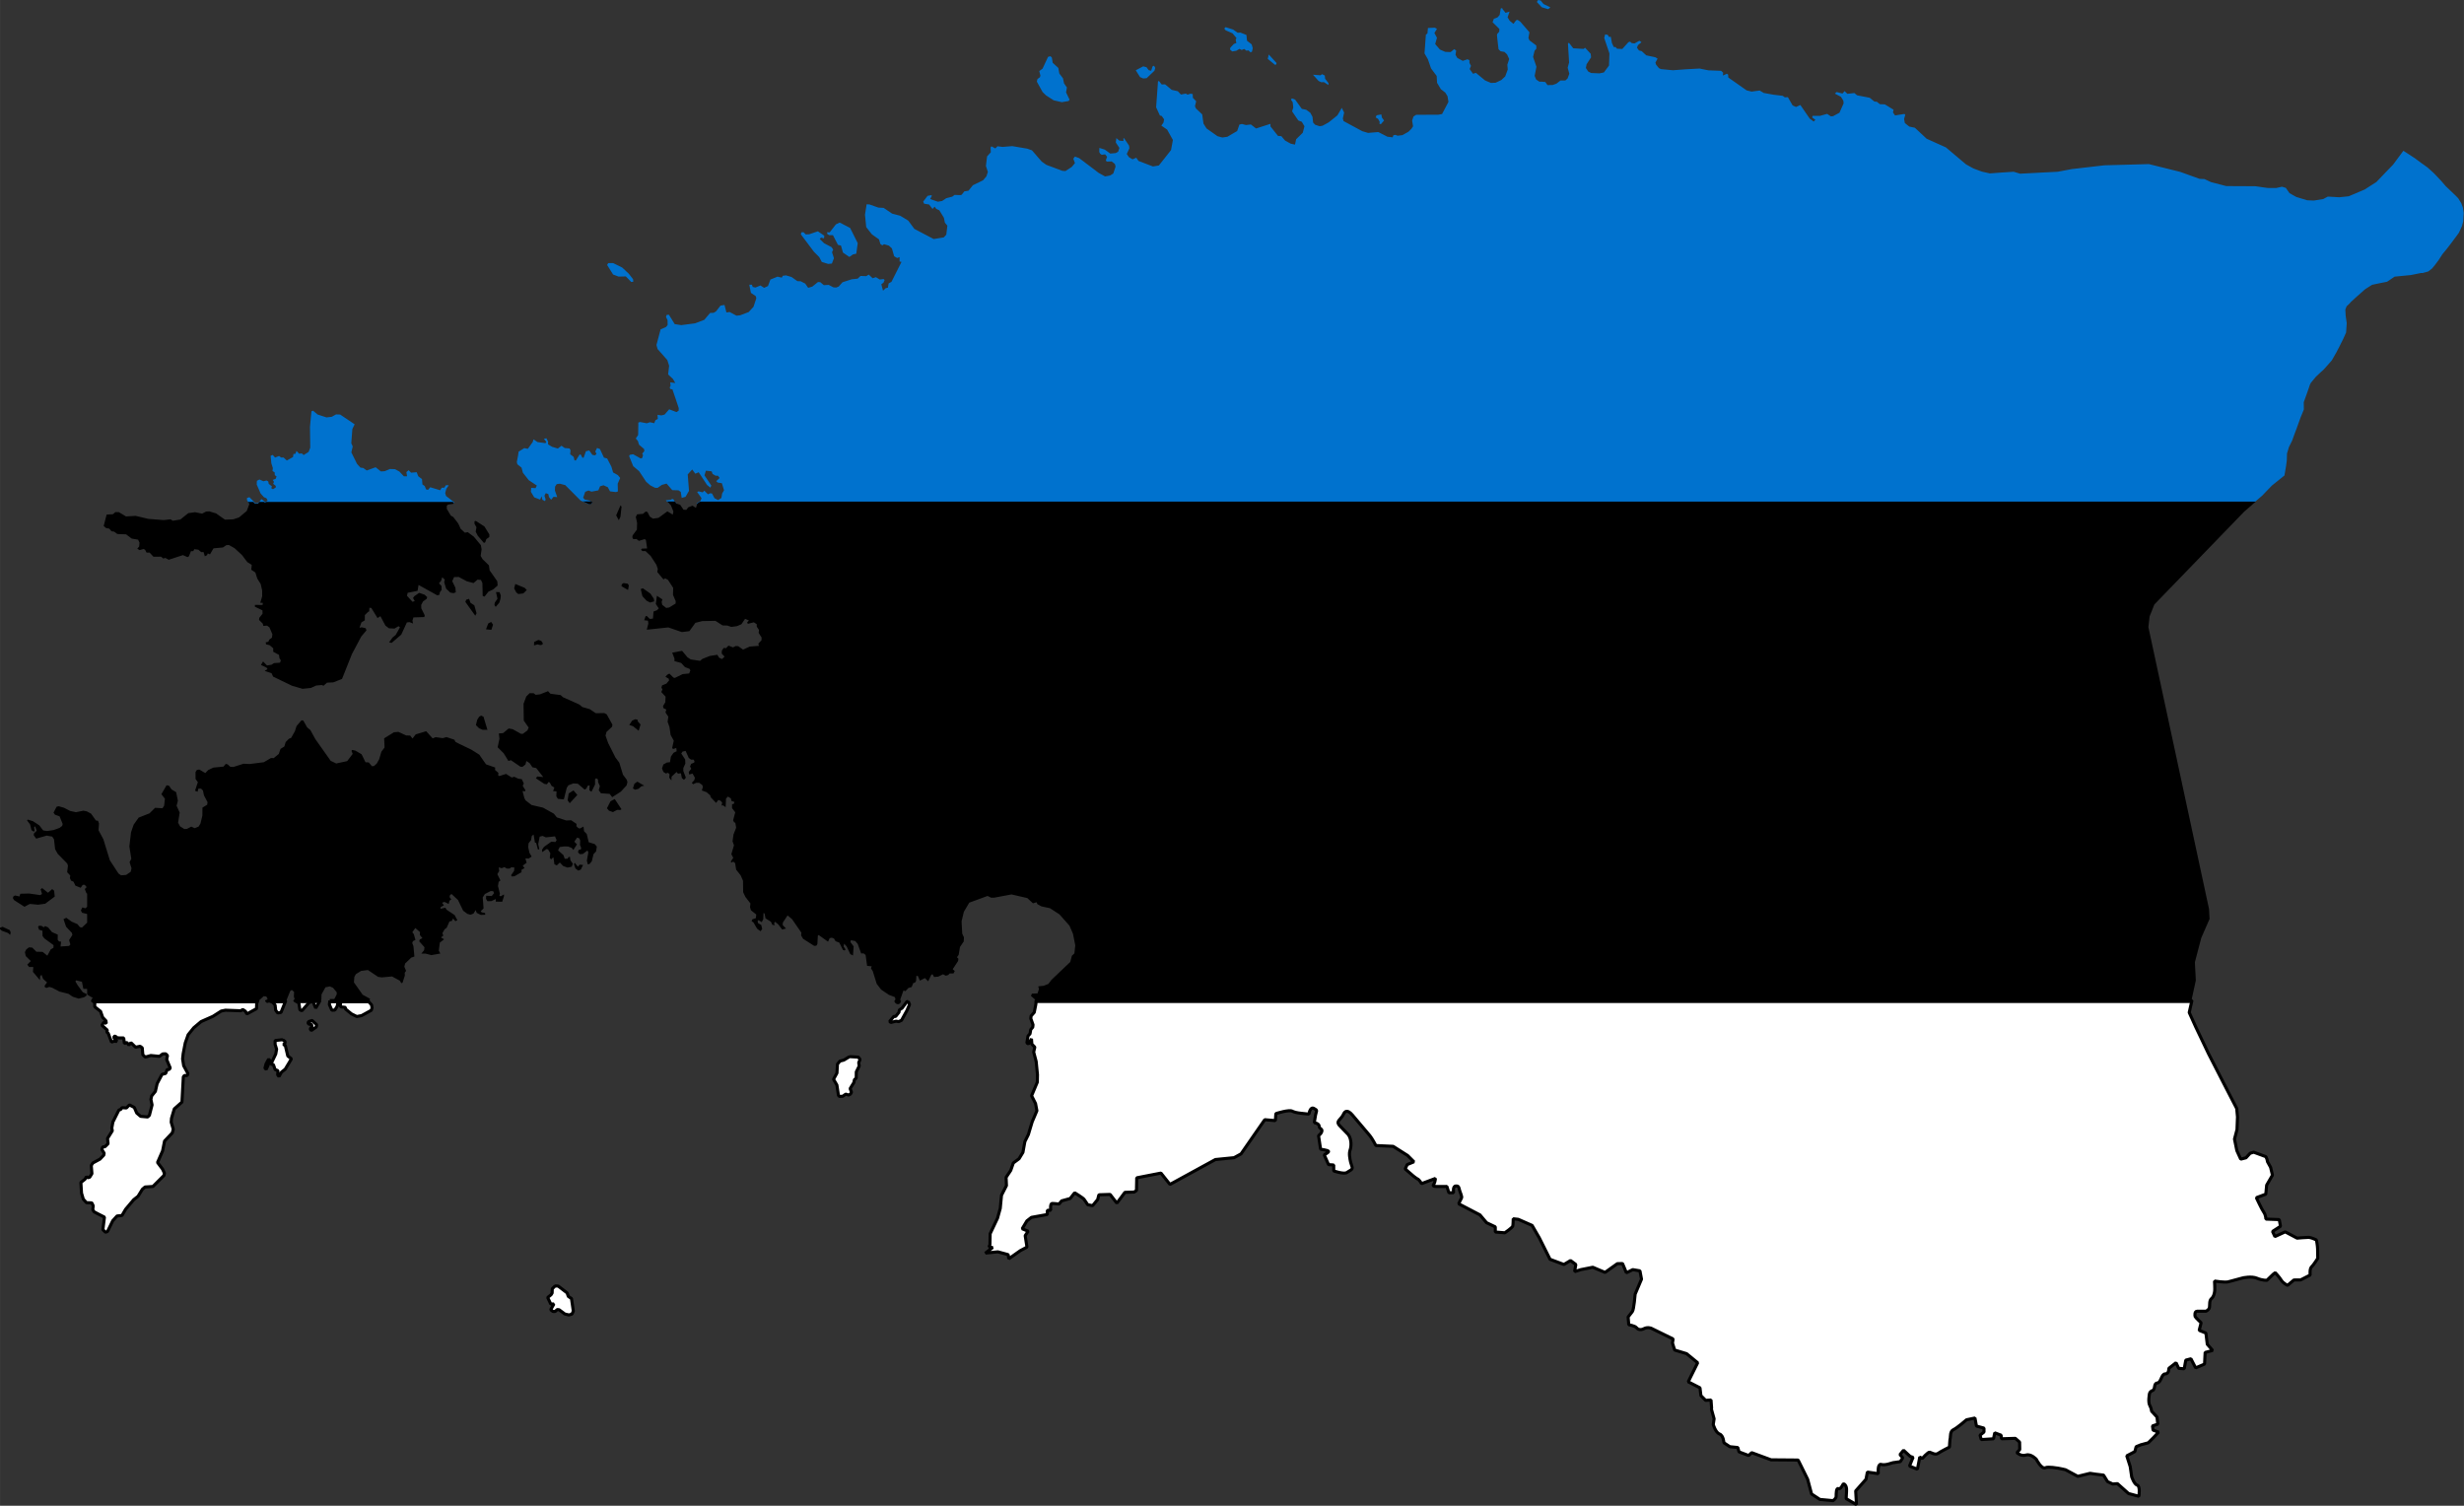
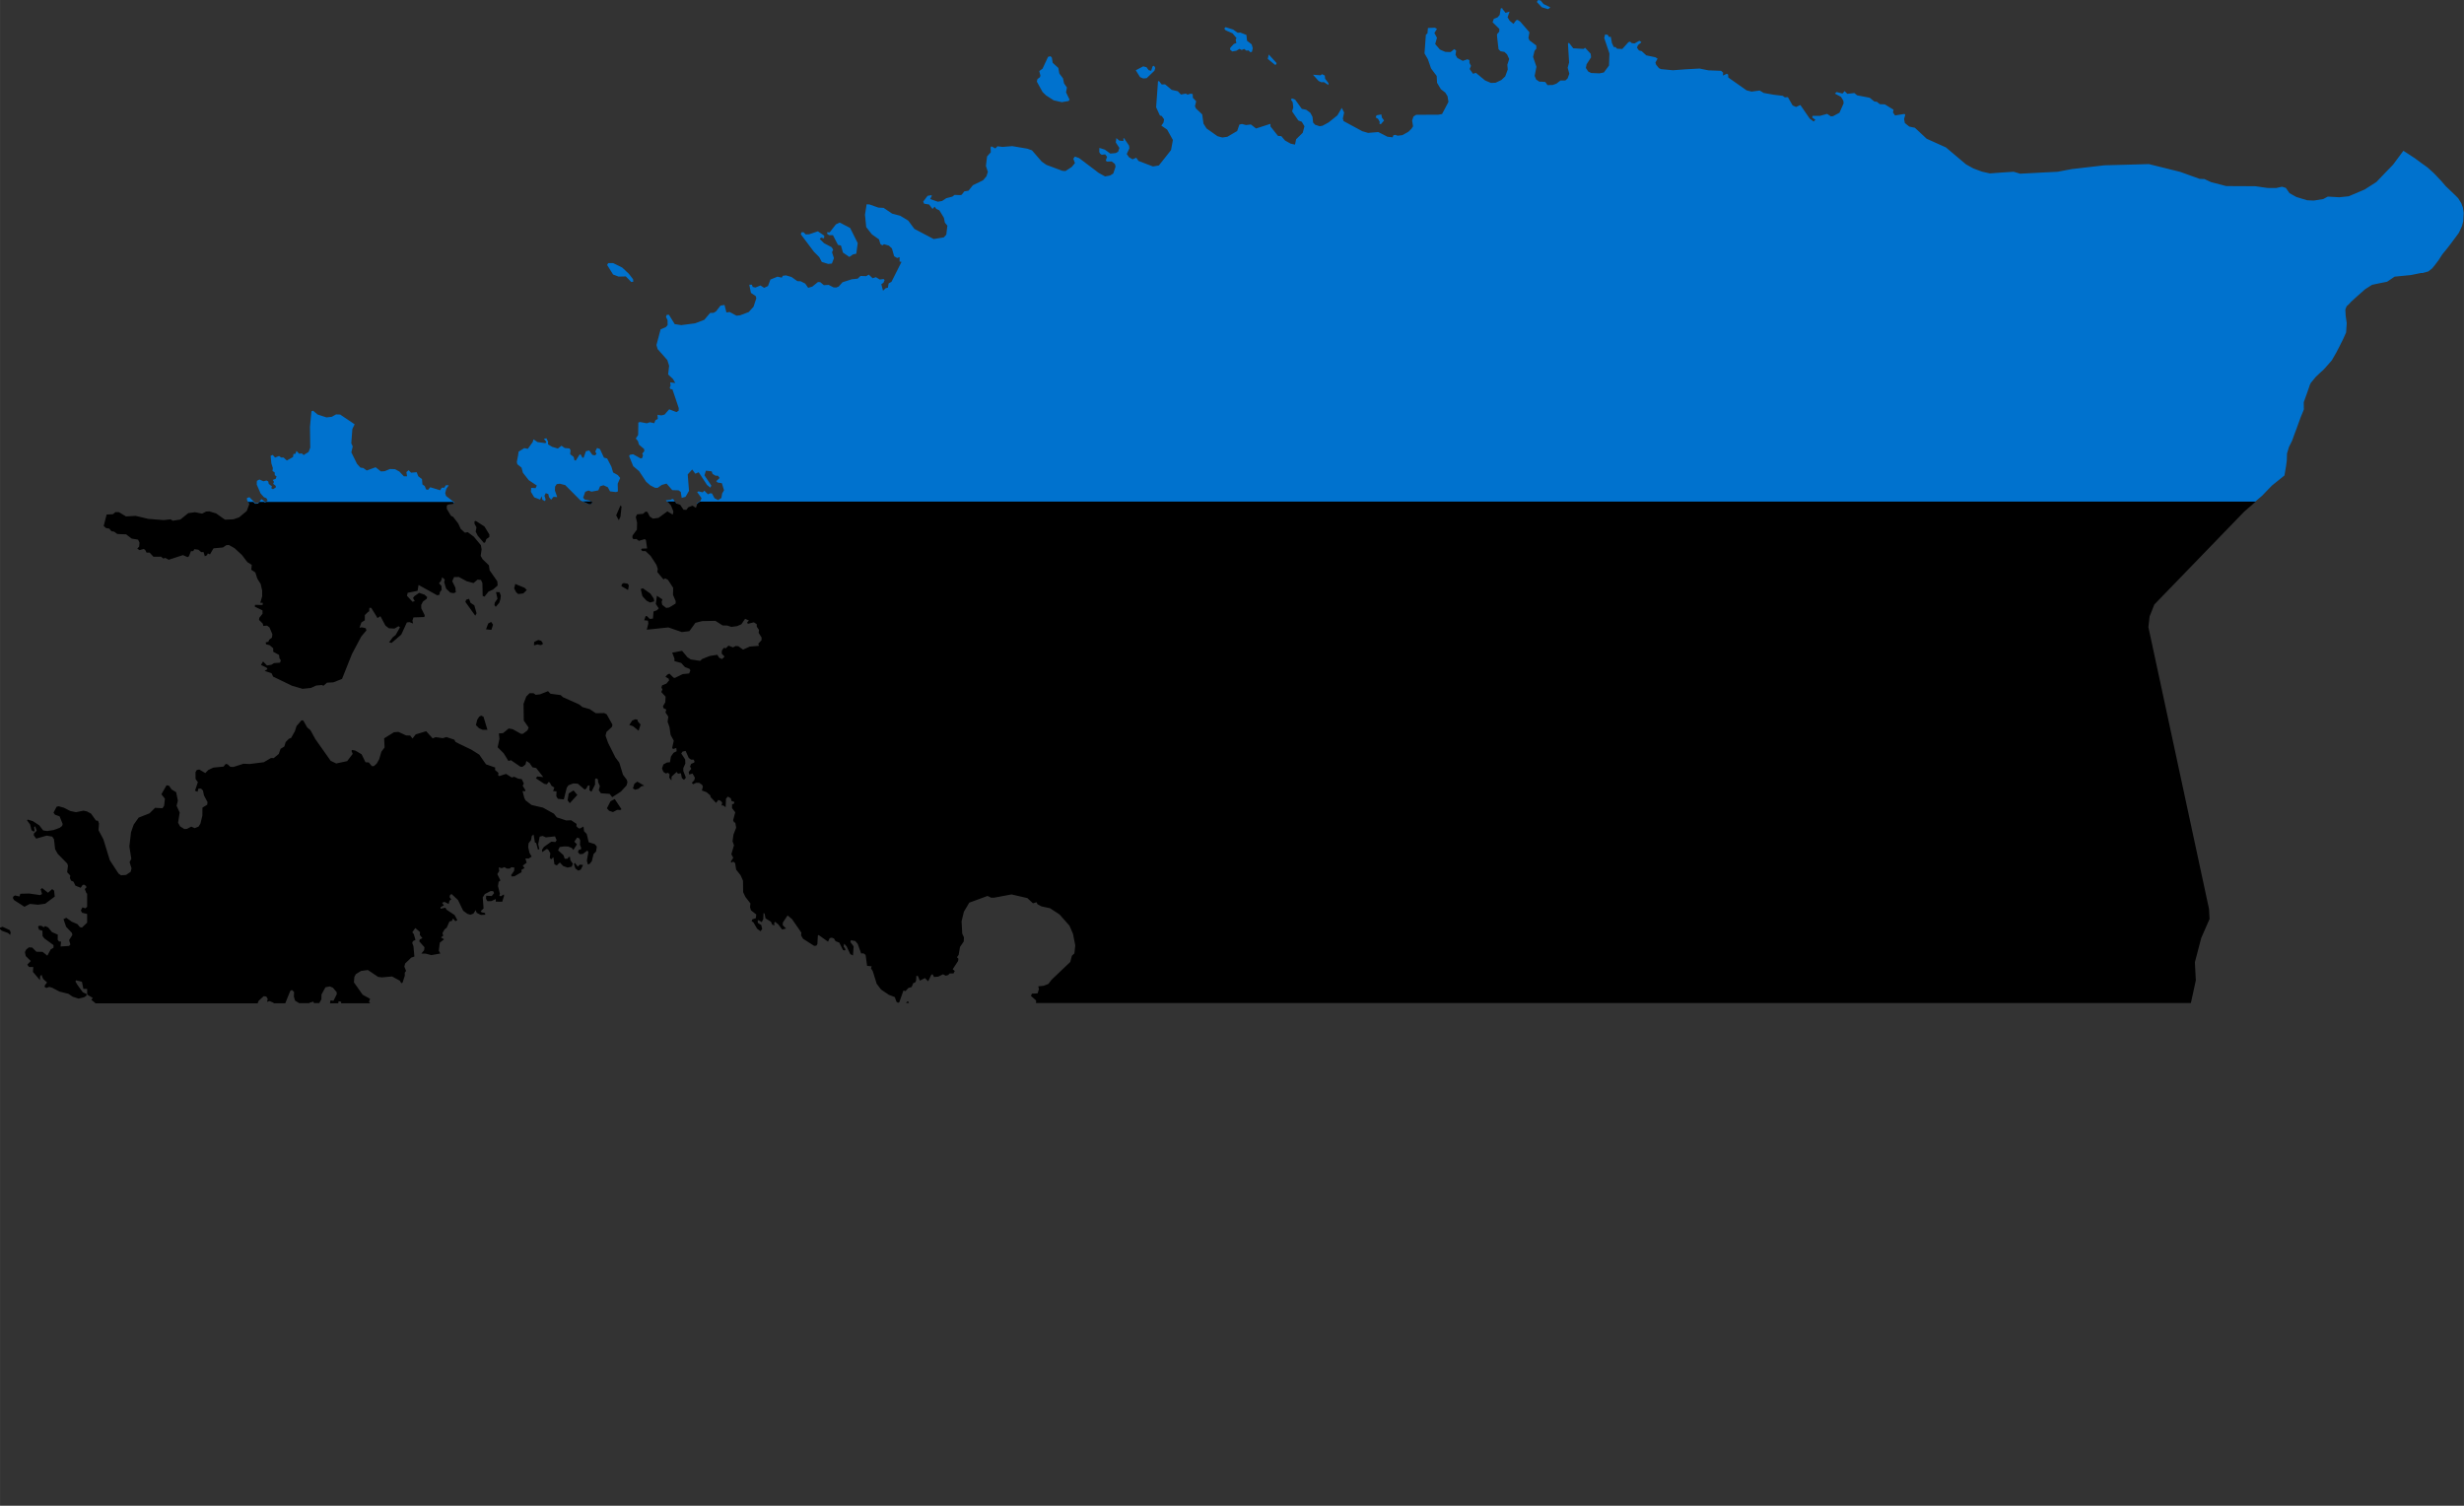
<svg xmlns="http://www.w3.org/2000/svg" xmlns:ns1="http://www.inkscape.org/namespaces/inkscape" xmlns:ns2="http://sodipodi.sourceforge.net/DTD/sodipodi-0.dtd" width="1031.855" height="630.563" viewBox="0 0 34.395 21.019" id="svg2" version="1.1" ns1:version="0.91 r13725" ns2:docname="Flag_of_Estonia.svg">
  <rect x="0" y="0" width="34.395" height="21.019" fill="#333333" stroke="none" />
  <defs id="defs12" />
  <ns2:namedview pagecolor="#ffffff" bordercolor="#666666" borderopacity="1" objecttolerance="10" gridtolerance="10" guidetolerance="10" ns1:pageopacity="0" ns1:pageshadow="2" ns1:window-width="1600" ns1:window-height="837" id="namedview10" showgrid="false" fit-margin-top="0" fit-margin-left="0" fit-margin-right="0" fit-margin-bottom="0" ns1:zoom="0.66" ns1:cx="323.28576" ns1:cy="323.49302" ns1:window-x="-8" ns1:window-y="-8" ns1:window-maximized="1" ns1:current-layer="svg2" />
-   <path style="fill:#ffffff;stroke:#000000;stroke-width:0.043;stroke-miterlimit:0;stroke-dasharray:none;stroke-opacity:1" d="m 1.288,13.967 0.035,0.029 -0.001,0.058 0.082,0.064 0.029,0.084 0.046,0.048 0.004,0.037 -0.034,-0.017 -0.027,0.042 0.076,0.068 -0.007,0.026 0.02,0.019 0.046,0.122 0.035,-0.013 0.041,0.004 -0.042,-0.049 5.21e-4,-0.022 0.016,-0.003 0.032,0.024 0.087,0.001 0.01,0.079 0.034,-0.017 0.028,0.038 0.029,-0.034 0.065,0.063 0.063,-0.013 0.03,0.022 0.008,0.097 0.034,0.032 0.078,-0.022 0.017,0.002 0.103,0.01 0.045,-0.034 0.042,-0.002 0.025,0.025 -0.011,0.055 0.05,0.119 -0.015,0.02 -0.028,2.67e-4 -0.021,0.055 -0.051,0.013 -0.068,0.129 -0.025,0.109 -0.052,0.064 -0.01,0.048 0.016,0.077 -0.037,0.144 -0.016,0.016 -0.008,0.008 -0.099,-0.009 -0.054,-0.046 -0.034,-0.078 -0.068,-0.036 -0.042,0.043 -0.062,-0.004 -0.018,0.025 -0.025,0.008 -0.084,0.168 -0.015,0.083 0.007,0.039 -0.067,0.107 0.008,0.072 -0.043,0.043 -0.032,0.003 -0.012,0.036 0.032,0.051 -7.16e-4,0.004 -0.004,0.023 -0.053,0.056 -0.1,0.054 -0.022,0.035 0.009,0.114 -0.031,0.05 -0.027,0.007 -0.018,-0.014 -0.021,0.035 -0.057,0.045 0.009,0.149 0.025,0.084 0.044,0.049 0.075,0.003 0.019,0.041 -0.006,0.054 0.019,0.03 0.061,0.032 0.083,0.042 -0.022,0.175 0.037,0.036 0.028,-0.011 0.073,-0.15 0.06,-0.066 0.069,-0.007 0.05,-0.086 0.113,-0.134 0.061,-0.048 0.061,-0.099 0.037,-0.031 0.035,-0.002 0.075,-0.005 0.154,-0.154 0.006,-0.032 -0.026,-0.056 -0.07,-0.093 0.071,-0.163 0.027,-0.136 0.108,-0.114 0.014,-0.051 -0.029,-0.098 0.004,-0.054 0.01,-0.035 0.029,-0.097 0.107,-0.095 0.019,-0.351 0.015,-0.02 0.04,2.67e-4 0.009,-0.028 -0.059,-0.109 -0.015,-0.095 0.008,-0.073 0.029,-0.15 0.027,-0.076 0.013,-0.038 0.079,-0.098 0.102,-0.086 0.165,-0.073 0.116,-0.074 0.059,-0.012 0.215,0.008 0.027,-0.018 0.037,0.025 0.02,0.037 0.135,-0.073 0.002,-0.072 0.005,-0.013 0.013,-0.032 -2.315,0 z m 2.436,0 -0.003,0.014 0.038,-0.01 0.051,0.023 0.03,0.036 0.008,0.072 0.028,0.038 0.046,-0.007 0.067,-0.165 -0.264,0 z m 0.39,0 0.058,0.034 0.012,0.082 0.002,0.013 0.028,0.013 0.102,-0.116 0.051,-0.015 0.04,0.094 0.061,-0.106 -0.354,0 z m 0.491,0 -0.008,0.054 0.035,0.081 0.037,-0.002 0.005,-2.66e-4 0.033,-0.054 0.013,-0.073 0.037,0.008 -0.007,0.057 0.01,0.018 0.06,0.006 0.004,0.024 0.082,0.067 0.074,0.037 0.068,-0.013 0.135,-0.074 0.01,-0.035 -0.007,-0.041 -0.043,-0.047 0.005,-0.013 -0.544,0 z m 7.899,0 0.006,0.016 0.021,0.015 0.018,-0.007 0.009,-0.024 -0.053,0 z m 1.958,0 -0.002,0.049 -0.023,0.116 -0.044,0.05 -0.004,0.036 0.031,0.087 -0.004,0.034 -0.028,0.033 -0.001,0.008 -0.009,0.051 -0.028,0.03 -0.016,0.097 0.023,0.015 0.041,-0.072 0.006,0.075 0.041,0.041 -0.016,0.069 0.035,0.132 0.018,0.183 -0.002,0.105 -0.08,0.19 0.055,0.108 0.019,0.101 -0.041,0.097 -0.025,0.058 -0.053,0.177 -0.049,0.099 -0.027,0.15 -0.054,0.089 -0.08,0.059 -0.036,0.104 -0.065,0.097 0.005,0.115 -0.069,0.135 -7.17e-4,0.008 -0.017,0.176 -0.038,0.136 -0.103,0.217 -0.003,0.153 -0.013,0.031 -2.67e-4,4.57e-4 0.028,0.004 0.024,0.003 -0.099,0.077 -6.5e-4,0.001 0.172,-0.017 0.144,0.039 0.008,0.058 0.16,-0.113 0.094,-0.05 -0.025,-0.16 0.041,-0.062 -0.083,-0.034 0.066,-0.11 0.063,-0.049 6.7e-5,0 0.222,-0.04 3.34e-4,-0.059 0.047,0.001 c 0,0 -0.003,-0.02 -0.002,-0.041 3.3e-5,-0.003 2e-4,-0.006 3.9e-4,-0.009 2.2e-5,-5.76e-4 10e-5,-0.001 1.33e-4,-0.002 1.67e-4,-0.003 3.9e-4,-0.005 6.5e-4,-0.008 10e-5,-9.3e-4 2e-4,-0.002 3.34e-4,-0.003 3e-4,-0.002 6.63e-4,-0.004 10e-4,-0.006 2e-4,-0.001 4.56e-4,-0.002 6.5e-4,-0.003 4.2e-4,-0.002 8.3e-4,-0.004 0.001,-0.005 3.34e-4,-0.001 6.84e-4,-0.002 10e-4,-0.003 5.54e-4,-0.002 0.001,-0.003 0.002,-0.004 4.43e-4,-9.3e-4 8.67e-4,-0.002 0.001,-0.003 7.3e-4,-0.001 0.002,-0.002 0.003,-0.003 5.53e-4,-6.64e-4 0.001,-0.001 0.002,-0.002 9.97e-4,-9.97e-4 0.002,-0.002 0.003,-0.002 5.97e-4,-3.34e-4 0.001,-8.04e-4 0.002,-0.001 0.002,-7.3e-4 0.004,-0.001 0.006,-0.001 0.005,0 0.01,3.4e-4 0.016,6.5e-4 l 2.67e-4,0 c 0.006,3.53e-4 0.011,7.97e-4 0.017,0.001 0.03,0.003 0.061,0.006 0.061,0.006 l 0.036,-0.044 0.119,-0.033 0.063,-0.08 c 0,0 0.114,0.069 0.131,0.091 0.017,0.022 0.05,0.075 0.05,0.075 l 0.069,0.014 0.054,-0.065 0.012,-0.014 0.005,-0.006 0.017,-0.067 0.033,-0.001 0.124,-0.004 0.094,0.122 0.073,-0.098 0.036,-0.049 0.003,-0.004 0.129,-0.004 0.033,-0.022 3.34e-4,-0.021 0.003,-0.156 0.112,-0.022 0.226,-0.044 0.126,0.158 0.634,-0.347 1.34e-4,0 0.261,-0.026 6.6e-5,0 0.097,-0.053 0.176,-0.254 1.34e-4,-2e-4 0.002,-0.003 0.153,-0.22 0.148,0.013 0.007,-0.098 c 0,0 0.186,-0.061 0.232,-0.033 l 6.7e-5,0 6.7e-5,0 c 0.003,0.002 0.007,0.004 0.011,0.005 0.002,5.96e-4 0.003,0.001 0.005,0.002 0.003,0.001 0.006,0.002 0.009,0.003 0.002,6.43e-4 0.004,0.001 0.007,0.002 0.003,8.63e-4 0.006,0.002 0.01,0.003 0.003,6.2e-4 0.005,0.001 0.008,0.002 0.003,7.97e-4 0.007,0.002 0.011,0.002 0.003,5.54e-4 0.005,0.001 0.008,0.002 0.004,7.3e-4 0.008,0.002 0.012,0.002 0.003,4.63e-4 0.005,9.3e-4 0.008,0.001 0.004,7.3e-4 0.009,0.002 0.014,0.002 0.002,3.53e-4 0.004,6.9e-4 0.006,9.76e-4 0.006,7.97e-4 0.011,0.002 0.017,0.002 0.001,2.34e-4 0.002,2.67e-4 0.003,3.9e-4 0.053,0.007 0.101,0.01 0.101,0.01 0,0 0.014,-0.107 0.069,-0.079 0.055,0.028 0.036,0.03 0.024,0.088 -0.002,0.01 -0.004,0.019 -0.005,0.028 -4.43e-4,0.002 -8.67e-4,0.005 -0.001,0.007 -0.001,0.008 -0.003,0.015 -0.004,0.022 -1.34e-4,7.97e-4 -2.67e-4,0.002 -3.9e-4,0.003 -0.005,0.03 -0.008,0.051 -0.008,0.051 0,0 0.068,0.011 0.068,0.05 3.3e-5,0.039 0.048,0.033 0.037,0.072 -0.011,0.039 -0.046,0.058 -0.046,0.058 l 0.02,0.133 6.7e-5,0 0.009,0.058 c 0,0 0.099,0.013 0.11,0.028 0.012,0.015 -0.06,0.049 -0.06,0.049 l 0.061,0.138 0.072,0.005 0,0.083 c 0,0 0.144,0.05 0.183,0.022 0.039,-0.028 0.089,-0.038 0.072,-0.083 -0.005,-0.014 -0.012,-0.034 -0.018,-0.057 -0.002,-0.007 -0.004,-0.014 -0.005,-0.021 -2.2e-5,-2.33e-4 -3.4e-5,-3e-4 -6.7e-5,-4.57e-4 -0.002,-0.006 -0.003,-0.013 -0.004,-0.02 -2.33e-4,-0.001 -4.53e-4,-0.002 -6.5e-4,-0.004 -0.003,-0.014 -0.005,-0.028 -0.006,-0.042 -1.66e-4,-0.002 -3e-4,-0.003 -4.56e-4,-0.005 -4.64e-4,-0.005 -7.77e-4,-0.011 -9.77e-4,-0.016 -6.7e-5,-0.002 -1.67e-4,-0.003 -2e-4,-0.004 -1.33e-4,-0.006 -8e-6,-0.013 3.9e-4,-0.019 6.7e-5,-0.001 2e-4,-0.003 3.33e-4,-0.004 4.2e-4,-0.005 10e-4,-0.01 0.002,-0.014 2.66e-4,-0.002 5.16e-4,-0.003 8.46e-4,-0.005 0.001,-0.005 0.003,-0.011 0.004,-0.016 0.021,-0.056 0.02,-0.153 -0.019,-0.211 -2.2e-5,0 -3.3e-5,2.6e-5 -6.7e-5,-2e-4 -0.004,-0.006 -0.008,-0.012 -0.013,-0.016 -0.051,-0.053 -0.101,-0.104 -0.114,-0.118 -0.014,-0.014 -0.034,-0.041 -0.009,-0.072 0.021,-0.027 0.039,-0.041 0.056,-0.071 0.003,-0.004 0.005,-0.009 0.007,-0.014 l 6.7e-5,0 1.33e-4,-2.67e-4 c 0.019,-0.041 0.054,-0.073 0.125,0.01 l 2.67e-4,3.33e-4 1.33e-4,2e-4 c 1.67e-4,2.34e-4 3.33e-4,4.3e-4 4.57e-4,5.87e-4 l 3.9e-4,3.9e-4 c 0.072,0.084 0.214,0.253 0.243,0.287 0.029,0.034 0.084,0.138 0.084,0.138 l 0.241,0.011 6.7e-5,0 0.202,0.128 0.088,0.088 -0.094,0.039 -0.028,0.061 c 0,0 0.048,0.043 0.094,0.081 0.002,0.002 0.005,0.004 0.007,0.006 0.002,0.002 0.004,0.003 0.005,0.004 0.003,0.002 0.005,0.004 0.008,0.007 0.002,0.001 0.003,0.003 0.005,0.004 0.003,0.002 0.005,0.004 0.008,0.006 0.002,0.001 0.003,0.003 0.005,0.004 0.002,0.002 0.005,0.004 0.007,0.005 0.002,0.001 0.003,0.002 0.005,0.004 0.002,0.002 0.004,0.003 0.006,0.004 0.001,9.3e-4 0.003,0.002 0.004,0.003 0.002,0.001 0.004,0.003 0.006,0.004 9.3e-4,5.96e-4 0.002,0.001 0.003,0.002 0.003,0.002 0.005,0.003 0.007,0.004 0.031,0.014 0.058,0.067 0.058,0.067 l 0.194,-0.073 c 0,0 -0.005,0.057 -0.022,0.079 -0.017,0.022 -0.011,0.033 0.038,0.034 0.004,0 0.007,2e-4 0.011,2e-4 l 0.002,0 c 0.003,2.2e-5 0.006,0 0.009,0 l 0.004,0 0.009,0 0.005,0 c 0.003,0 0.006,-2e-5 0.009,0 l 0.002,0 c 0.045,-2.67e-4 0.093,-0.001 0.093,-0.001 l 0.028,0.088 0.066,0 c 0,0 -0.016,-0.089 0.028,-0.094 0.044,-0.005 0.046,0.02 0.053,0.051 0.007,0.031 0.041,0.099 0.03,0.116 -0.011,0.017 -0.04,0.081 -0.04,0.081 l 0.297,0.155 0.092,0.109 0.122,0.058 0,0.045 0,0.027 0.133,0.011 c 0,0 0.105,-0.072 0.111,-0.094 0.005,-0.022 0.006,-0.102 0.006,-0.102 l 0.071,0.008 0.193,0.085 0.057,0.099 0.042,0.072 0.151,0.302 0.194,0.072 0.092,-0.055 0.074,0.055 -0.017,0.1 0.088,-0.028 0.166,-0.033 0.171,0.072 0.171,-0.122 0.073,-0.002 0.054,0.129 0.089,-0.044 0.1,0.017 0.022,0.116 -0.089,0.21 c 0,0 -0.017,0.216 -0.039,0.243 -0.022,0.028 -0.059,0.075 -0.059,0.075 l 0.009,0.108 c 0,0 0.088,0.017 0.105,0.039 0.017,0.022 0.054,0.044 0.107,0.016 0.053,-0.027 0.103,-0.005 0.103,-0.005 l 0.304,0.149 -0.009,0.057 0.031,0.098 0.166,0.05 0.083,0.068 0.072,0.059 -0.091,0.183 -0.041,0.083 0.164,0.084 0.013,0.109 0.066,0.066 0.075,-0.005 0.006,0.081 0.002,0.027 -0.002,0.021 0.037,0.133 -0.012,0.08 c 0,0 0.033,0.113 0.088,0.133 0.055,0.019 0.061,0.122 0.061,0.122 l 0.083,0.055 0.111,0.011 0.017,0.061 0.135,0.051 0.042,-0.04 0.271,0.1 0.377,0.003 0.04,0.08 0.093,0.188 0.055,0.206 0.116,0.076 0.183,0.017 c 0,0 0.044,-0.028 0.044,-0.061 0,-0.033 -3e-4,-0.119 0.03,-0.107 0.03,0.012 0.053,-0.036 0.065,-0.059 0.011,-0.022 0.048,0.014 0.05,0.061 0,0.003 2.67e-4,0.006 2.67e-4,0.01 l 0,0.002 0,0.009 0,0.001 c 0,0.004 -3.4e-5,0.007 -2.67e-4,0.011 l 0,3.9e-4 c 0,0.004 -2e-4,0.008 -3.33e-4,0.012 -0.001,0.044 -0.005,0.093 -0.005,0.093 l 0.144,0.083 -0.011,-0.191 0.144,-0.163 0.019,-0.1 0.153,0.022 c 0,0 -0.011,-0.102 0.019,-0.125 0.002,-0.002 0.005,-0.003 0.007,-0.004 0.001,-3e-4 0.002,-6.07e-4 0.003,-7.17e-4 9.96e-4,-2.33e-4 0.002,-2.67e-4 0.003,-2.67e-4 0.003,0 0.005,3.9e-4 0.008,0.001 0.058,0.017 0.146,-0.021 0.163,-0.024 0.003,-3.77e-4 0.007,-10e-4 0.012,-0.002 l 0.016,-0.002 c 0.032,-0.005 0.076,-0.011 0.076,-0.011 l 0.034,-0.054 -0.039,-0.044 0.05,-0.061 0.093,0.086 0.04,0.013 -0.05,0.122 0.111,0.044 0.033,-0.171 0.033,0.022 c 0,0 0.083,-0.094 0.105,-0.089 0.022,0.005 0.077,0.044 0.116,0.017 0.039,-0.028 0.16,-0.088 0.16,-0.088 0,0 0.005,-0.111 0.011,-0.127 0.005,-0.017 -0.005,-0.094 0.044,-0.116 0.05,-0.022 0.183,-0.138 0.183,-0.138 l 0.118,-0.025 0.021,0.113 0.105,0.028 0,0.055 -0.055,0.044 0.017,0.061 0.171,-0.011 0.017,-0.083 0.089,0.033 0.005,0.05 0.194,-0.006 0.059,0.052 0.002,0.104 -0.039,0.044 c 0,0 0.055,0.055 0.127,0.033 0.072,-0.021 0.144,0.06 0.144,0.06 0,0 0.072,0.143 0.127,0.117 0.019,-0.009 0.057,-0.008 0.1,-0.004 0.005,4.87e-4 0.01,0.001 0.015,0.002 8.63e-4,2.34e-4 0.002,2.34e-4 0.003,3.34e-4 0.004,5.1e-4 0.008,0.001 0.012,0.002 7.97e-4,2.33e-4 0.002,2e-4 0.003,3.33e-4 0.01,0.001 0.02,0.003 0.03,0.004 2.33e-4,2.2e-5 4.73e-4,0 6.5e-4,0 0.005,7.96e-4 0.009,0.002 0.014,0.002 5.53e-4,0 0.001,2.33e-4 0.002,3.33e-4 0.014,0.003 0.028,0.005 0.041,0.008 2.33e-4,0 4.53e-4,3.4e-5 6.5e-4,2.67e-4 0.013,0.003 0.024,0.005 0.033,0.007 l 4.57e-4,0 c 0.003,6.4e-4 0.006,0.001 0.008,0.002 l 3.33e-4,0 c 0.005,0.001 0.009,0.002 0.012,0.003 0.001,2.67e-4 0.002,4.33e-4 0.003,5.87e-4 0.001,2.33e-4 0.002,3.9e-4 0.002,3.9e-4 l 0.171,0.092 0.172,-0.042 0.072,0.011 0.116,0.014 0.056,0.091 0.072,0.033 0.066,-0.005 0.155,0.138 0.144,0.039 c 0,0 0.022,-0.142 -0.022,-0.155 -0.044,-0.013 -0.078,-0.116 -0.078,-0.116 l -0.021,-0.144 -0.048,-0.15 0.113,-0.06 0.018,-0.068 0.064,-0.026 0.105,-0.028 0.072,-0.072 0.072,-0.077 -0.077,-0.028 -0.008,-0.059 0.074,-0.024 -0.011,-0.1 -0.076,-0.082 c 0,0 -4.23e-4,-0.036 -0.026,-0.082 -0.025,-0.046 -0.004,-0.157 -0.004,-0.157 0,0 2.34e-4,-0.006 0.004,-0.014 0.005,-0.011 0.015,-0.026 0.04,-0.035 0.044,-0.017 0.011,-0.1 0.066,-0.105 0.055,-0.005 0.055,-0.127 0.111,-0.127 0.055,0 0.05,-0.077 0.05,-0.077 l 0.101,-0.079 0.037,0.079 0.077,0.005 0.022,-0.12 0.072,-0.019 0.036,0.07 0.03,0.057 0.124,-0.053 0.008,-0.162 0.105,-0.028 -0.075,-0.086 -0.019,-0.157 -0.094,-0.038 0.027,-0.106 c 0,0 -0.078,-0.072 -0.083,-0.085 -0.005,-0.013 -0.011,-0.076 0.028,-0.076 l 0.122,0 c 0,0 0.044,-0.017 0.05,-0.055 0.005,-0.039 -0.005,-0.094 0.028,-0.122 0.033,-0.028 0.039,-0.072 0.044,-0.1 0.005,-0.028 -0.002,-0.144 -0.002,-0.144 0,0 0.146,0.023 0.19,0.011 0.044,-0.011 0.205,-0.055 0.205,-0.055 0,0 0.122,-0.028 0.199,0.005 0.077,0.033 0.138,0.028 0.138,0.028 l 0.088,-0.085 0.028,-0.021 c 0,0 0.059,0.063 0.085,0.106 0.026,0.043 0.087,0.071 0.087,0.071 l 0.088,-0.075 0.094,-7.8e-4 0.133,-0.068 c 0,0 -0.009,-0.088 0.019,-0.114 0.014,-0.013 0.036,-0.042 0.054,-0.069 0.018,-0.026 0.033,-0.05 0.033,-0.05 0,0 -2.2e-5,-9.4e-4 0,-0.002 l -3.9e-4,-0.025 -8.47e-4,-0.052 c -2.33e-4,-0.013 -4.1e-4,-0.026 -5.86e-4,-0.038 l -2.67e-4,-0.016 c -7.33e-4,-0.044 -0.016,-0.122 -0.016,-0.123 0,0 -0.054,-0.028 -0.094,-0.035 -0.006,-9.97e-4 -0.011,-0.002 -0.016,-0.002 -0.039,0 -0.16,0.011 -0.16,0.011 l -0.166,-0.088 -0.144,0.066 -0.033,-0.072 0.111,-0.072 -0.017,-0.093 -0.187,-0.007 c 0,0 -9e-6,-0.055 -0.028,-0.094 -0.028,-0.039 -0.105,-0.205 -0.105,-0.205 l 0.086,-0.032 0.046,-0.017 0.012,-0.126 0.081,-0.14 -0.026,-0.109 -0.043,-0.078 -0.007,-0.033 -0.015,-0.037 -0.07,-0.026 -0.101,-0.037 -0.05,0.015 -0.057,0.063 -0.074,0.019 -0.054,-0.119 -0.033,-0.161 0.035,-0.133 0.007,-0.176 -0.011,-0.118 -0.087,-0.168 -0.131,-0.255 -0.175,-0.341 -0.179,-0.375 -0.091,-0.201 0.038,-0.168 -16.127,0 z m -1.784,0.013 -0.018,0.002 -0.068,0.091 -0.038,0.025 -0.005,0.032 -0.047,0.059 -0.025,-0.001 -0.058,0.07 0.016,0.015 0.072,-0.018 0.038,0.006 0.039,-0.018 0.075,-0.136 0.037,-0.085 -0.018,-0.042 z m -8.324,0.266 -0.042,0.013 -0.015,0.02 0.018,0.019 0.033,-7.8e-4 0.006,0.033 -0.025,0.033 0.016,0.022 0.069,-0.049 0.006,-0.032 -0.064,-0.059 -6.67e-5,0 z m -0.408,0.267 -0.106,0.012 0,0.053 0.021,0.068 -0.012,0.067 -0.018,0.038 -0.05,0.104 0.035,0.006 0.024,0.069 0.04,0.016 -0.004,0.058 0.018,0.024 0.034,-0.061 0.053,-0.042 0.087,-0.145 -0.051,-0.039 -0.034,-0.144 -0.027,-0.018 0.021,-0.014 0.002,-0.027 -0.035,-0.025 -6.67e-5,-6.6e-5 z m 7.914,0.236 -0.081,0.049 -0.054,0.014 -0.035,0.042 -0.007,0.125 -0.04,0.073 -0.008,0.014 0.047,0.08 0.022,0.145 0.014,0.014 0.046,-0.002 0.042,-0.03 0.039,0.013 0.026,-0.013 0.015,-0.026 -0.019,-0.051 0.03,-0.049 0.022,-0.035 0.008,-0.041 0.025,-0.021 9.1e-4,-0.087 0.041,-0.083 -0.007,-0.046 0.019,-0.045 -0.024,-0.032 -0.085,-0.005 -0.037,-0.002 z m -8.11,0.035 -0.037,0.068 -0.015,0.06 0.019,0.015 0.04,-0.093 0.009,-0.028 -0.016,-0.022 z m 3.997,3.169 -0.038,0.037 -0.002,0.06 -0.015,0.024 -0.047,0.038 0.043,0.091 0.044,0 -0.045,0.08 0.032,0.024 0.03,0 0.03,-0.027 0.026,0.003 0.066,0.049 0.013,0.01 0.058,0.014 0.042,-0.013 0.019,-0.041 -0.026,-0.176 -0.044,-0.029 -0.017,-0.049 -0.124,-0.095 -0.044,-0.002 z" id="rect4" ns1:connector-curvature="0" />
  <path style="fill:#0072ce" d="m 21.471,0 -0.018,0.028 0.07,0.074 0.088,0.026 0.031,-0.025 -0.096,-0.047 L 21.506,0.007 21.471,0 Z m -0.501,0.112 -0.021,0.007 -0.015,0.09 -0.03,0.034 -0.051,0.019 -0.018,0.048 0.095,0.094 -0.002,0.038 -0.03,0.034 -0.001,0.027 0.021,0.184 0.028,0.028 0.055,0.01 0.036,0.034 0.03,0.065 -0.026,0.08 0.006,0.066 -0.036,0.097 -0.054,0.05 -0.074,0.035 -0.006,0.003 -0.016,5.21e-4 -0.049,0.002 -0.082,-0.035 -0.128,-0.106 -0.04,0.013 -0.047,-0.066 0.019,-0.044 -0.022,-0.042 -2e-4,-0.038 -0.028,-0.012 -0.065,0.022 -0.043,-0.023 -0.033,-0.018 -0.02,-0.034 -0.005,-0.01 0.009,-0.058 -0.027,-0.021 -0.05,0.041 -0.034,-0.001 -0.042,-0.002 -0.074,-0.032 -0.066,-0.077 0.025,-0.087 -0.036,-0.067 0.036,-0.057 -0.029,-0.017 -0.097,0.004 -0.007,0.076 -0.022,0.018 -0.019,0.261 0.047,0.081 0.044,0.128 0.035,0.047 0.044,0.059 0.005,0.095 0.053,0.089 0.062,0.048 0.031,0.05 0.013,0.08 -0.089,0.169 -0.054,0.01 -0.307,5.86e-4 -0.038,0.024 -0.019,0.057 0.013,0.08 -0.014,0.021 -0.01,0.015 -0.041,0.04 -0.083,0.047 -0.067,0.008 -0.033,-0.012 -0.028,0.007 -0.008,0.028 -0.074,-0.009 -0.127,-0.065 -0.143,0.012 -0.081,-0.024 -0.261,-0.141 -0.01,-0.037 0.018,-0.082 -0.033,-0.065 -0.017,0.029 -0.044,0.075 -0.122,0.098 -0.086,0.047 -0.04,0.007 -0.063,-0.021 -0.028,-0.03 -0.009,-0.081 -0.03,-0.056 -0.057,-0.042 -0.062,-0.013 -0.093,-0.129 -0.046,-0.017 -0.012,0.019 0.024,0.035 0.008,0.074 -0.017,0.053 0.048,0.07 0.039,0.057 0.049,0.019 0.037,0.062 -0.024,0.091 -0.092,0.09 -0.016,0.075 -0.06,-0.013 -0.079,-0.044 -0.052,-0.061 -0.046,-0.003 -0.105,-0.132 -4.57e-4,-0.037 -0.201,0.065 -0.073,-0.056 -0.067,0.008 -0.058,-0.015 -0.035,0.009 -0.031,0.09 -0.03,0.017 -0.107,0.063 -0.069,0.01 -0.008,-0.002 -0.06,-0.016 -0.153,-0.108 -0.043,-0.068 -0.018,-0.129 -0.087,-0.082 -0.014,-0.032 0.017,-0.069 -0.046,-0.048 -0.003,-0.053 -0.032,-0.005 -0.039,0.014 -0.024,-0.015 -0.069,0.013 -0.043,-0.046 -0.085,-0.019 -0.093,-0.077 -0.017,5.86e-4 -0.031,7.16e-4 -0.038,-0.049 -0.013,0.008 -0.026,0.36 0.053,0.115 0.025,0.006 0.033,0.047 -0.008,0.045 -0.03,0.043 0.08,0.055 0.081,0.145 -0.026,0.141 -0.081,0.103 -0.089,0.112 -0.082,0.014 -0.202,-0.077 -0.031,-0.045 -0.052,0.022 -0.05,-0.029 -0.031,-0.045 0.031,-0.067 0.006,-0.013 -0.005,-0.037 -0.068,-0.101 -0.01,-0.005 -0.001,0.042 -0.057,-0.006 -0.041,-0.035 -0.007,0.051 -0.001,0.01 0.05,0.076 -0.017,0.053 -0.034,0.019 -0.076,0.007 -0.076,-0.055 -0.076,-0.024 -0.002,0.056 0.013,0.025 0.022,0.015 0.047,-0.006 0.027,0.034 -0.017,0.049 0.012,0.018 0.07,-0.002 0.044,0.035 0.01,0.036 -0.021,0.064 -0.011,0.033 -0.044,0.028 -0.071,0.013 -0.092,-0.051 -0.041,-0.032 -0.229,-0.173 -0.058,-0.021 -0.023,0.03 0.023,0.061 -0.045,0.054 -0.088,0.057 -0.042,-0.003 -0.223,-0.083 -0.065,-0.045 -0.137,-0.158 -0.064,-0.023 -0.01,-0.002 -0.201,-0.034 -0.136,0.011 -0.071,-0.009 -0.029,0.03 -0.055,-0.029 -0.012,0.017 0.003,0.066 -0.052,0.058 -0.016,0.133 0.027,0.083 -0.02,0.062 -0.047,0.055 -0.142,0.069 -0.061,0.076 -0.059,0.01 -0.036,0.047 -0.019,0.005 -0.08,-0.003 -0.032,0.024 -0.084,0.022 -0.059,0.039 -0.059,0.01 -0.107,-0.037 0.024,-0.047 -0.011,-0.007 -0.049,0.009 -0.062,0.081 0.014,0.029 0.069,0.011 0.048,0.062 0.029,-0.032 0.024,0.032 0.042,0.019 0.064,0.105 0.013,0.067 0.035,0.042 -0.015,0.126 -0.035,0.038 -0.141,0.023 -0.27,-0.142 -0.085,-0.115 -0.112,-0.068 -0.113,-0.03 -0.119,-0.08 -0.073,-0.004 -0.04,-0.014 -0.085,-0.03 -0.039,-0.002 -0.023,0.145 0.017,0.173 0.079,0.101 0.1,0.071 0.019,0.064 0.027,0.019 0.024,-0.016 0.068,0.02 0.042,0.039 0.031,0.109 0.042,0.025 0.034,-0.013 -1.33e-4,0.062 0.027,0.005 -0.14,0.278 -0.04,0.023 -0.01,0.059 -0.03,0.006 -0.038,0.036 -0.024,-0.09 0.004,-0.003 0.026,-0.018 0.016,-0.038 -0.014,-0.014 -0.054,0.007 -0.053,-0.033 -0.046,0.015 -0.054,-0.051 -0.035,0.022 -0.08,-0.003 -0.04,0.038 -0.075,0.008 -0.008,7.8e-4 -0.128,0.041 -0.055,0.061 -0.034,0.013 -0.037,-0.002 -0.068,-0.035 -0.067,0.004 -0.05,-0.042 -0.032,-0.002 -0.079,0.064 -0.058,0.017 -0.041,-0.059 -0.065,-0.033 -0.044,-8.467e-4 -0.082,-0.058 -0.078,-0.023 -0.045,0.006 -0.013,0.026 -0.06,-0.014 -0.029,0.012 -0.07,0.028 -0.034,0.091 -0.054,0.025 -0.051,-0.033 -0.07,0.029 -0.038,-0.008 -0.012,-0.032 -0.036,5.2e-4 0.023,0.114 0.068,0.046 0.007,0.03 -0.039,0.118 -0.068,0.074 -0.12,0.045 -0.05,0.005 -0.095,-0.051 -0.045,0.006 -0.027,-0.105 -0.056,0.01 -0.062,0.08 -0.033,0.02 -0.05,0.002 -0.081,0.096 -0.129,0.049 -0.193,0.025 -0.091,-0.014 -0.037,-0.06 -0.044,-0.071 -0.031,0.002 -0.01,0.028 0.022,0.046 0.001,0.067 -0.022,0.028 -0.076,0.033 -0.058,0.219 0.016,0.056 0.136,0.154 0.025,0.079 -0.014,0.122 0.051,0.047 0.016,0.015 0.033,0.057 -0.071,-0.009 0.004,0.035 0.001,0.011 -0.006,0.013 -0.006,0.015 0.01,0.019 0.022,0.004 0.006,0.001 0.048,0.141 0.04,0.12 -1.333e-4,0.006 -0.001,0.03 -0.03,0.02 -0.102,-0.039 -0.065,0.074 -0.044,0.011 -0.054,-0.008 0.004,0.057 -0.033,0.018 -0.017,0.042 -0.06,-0.014 -0.043,0.015 -0.096,-0.018 -0.023,0.008 -4.567e-4,0.033 -0.002,0.14 -0.033,0.049 0.03,0.036 0.015,0.051 0.07,0.059 0.005,0.03 -0.03,0.035 0.011,0.023 -0.011,0.037 -0.02,0.009 -0.108,-0.06 -0.046,0.009 -0.009,0.017 0.049,0.121 0.008,0.02 0.083,0.07 0.098,0.148 0.043,0.037 0.015,0.013 0.065,0.033 0.036,0.002 0.06,-0.042 0.066,-0.018 0.079,0.091 0.087,0.003 0.032,0.022 0.011,0.07 0.002,0.013 0.053,-0.014 0.009,-0.015 0.04,-0.069 -0.018,-0.229 0.063,-0.069 0.043,0.059 0.047,-0.02 0.028,0.042 0.089,0.135 0.047,0.038 0.012,-0.03 -0.095,-0.142 0.02,-0.065 0.08,0.009 0.013,0.036 0.042,0.025 0.033,0 0.024,0.032 -0.048,0.044 0.02,0.019 0.059,0.01 0.03,0.098 -0.026,0.044 -0.011,0.064 -0.046,0.029 -0.05,-0.026 -0.035,-0.066 -0.027,-0.003 -0.029,0.015 -0.051,-0.051 -0.023,0.023 -0.057,-0.014 -0.02,0.01 0.061,0.085 -0.013,0.037 -0.054,0.037 -0.002,0.007 21.72,0 0.135,-0.116 0.098,-0.102 0.038,-0.039 0.174,-0.14 0.009,-0.05 0.006,-0.037 0.008,-0.046 0.005,-0.038 0.005,-0.038 0.002,-0.064 2.67e-4,-0.006 8.47e-4,-0.029 0.011,-0.035 0.006,-0.021 0.009,-0.031 0.046,-0.093 0.029,-0.081 0.037,-0.098 0.007,-0.02 0.044,-0.122 0.038,-0.092 0.003,-0.008 0.005,-0.013 -5.2e-4,-0.037 -8.47e-4,-0.064 0.055,-0.153 0.013,-0.038 0.018,-0.053 0.013,-0.026 0.069,-0.084 0.066,-0.062 0.047,-0.043 0.059,-0.066 0.052,-0.06 0.066,-0.115 0.005,-0.01 0.041,-0.079 0.018,-0.037 0.023,-0.045 0.002,-0.004 0.044,-0.098 0.009,-0.131 -0.011,-0.076 -0.004,-0.028 -0.004,-0.078 -3.33e-4,-0.007 0.001,-0.004 0.017,-0.043 0.031,-0.028 0.031,-0.034 0.08,-0.073 0.117,-0.103 0.096,-0.061 0.1,-0.021 0.11,-0.022 0.105,-0.071 0.226,-0.022 0.143,-0.029 0.02,7.8e-4 0.08,-0.022 0.054,-0.042 0.043,-0.053 0.048,-0.064 0.053,-0.082 0.06,-0.073 0.058,-0.075 0.04,-0.054 0.044,-0.059 0.029,-0.04 0.01,-0.022 0.021,-0.046 0.011,-0.024 0.017,-0.065 0.004,-0.071 0.001,-0.016 0.002,-0.031 -0.011,-0.073 -0.017,-0.048 -0.005,-0.014 -0.024,-0.038 -0.019,-0.031 -0.029,-0.03 -0.004,-0.004 -0.011,-0.011 -0.062,-0.059 -0.043,-0.041 -9e-4,-7.814e-4 -0.025,-0.024 -0.062,-0.072 -0.051,-0.054 -0.028,-0.03 -0.032,-0.032 -0.07,-0.063 -0.011,-0.01 -0.007,-0.005 -0.033,-0.024 -0.044,-0.031 -0.093,-0.069 -0.103,-0.067 -0.057,-0.037 -0.144,0.194 -0.068,0.07 -0.165,0.172 -0.164,0.105 -0.222,0.094 -0.131,0.014 -0.138,-0.008 -0.023,-0.001 -0.064,0.034 -0.132,0.021 -0.092,-0.004 -0.066,-0.02 -0.085,-0.026 -0.095,-0.053 -0.052,-0.074 -0.054,-0.016 -0.082,0.018 -0.121,-0.001 -0.168,-0.024 -0.195,-0.001 -0.211,-0.001 -0.212,-0.055 -0.093,-0.043 -0.068,-0.003 -0.269,-0.097 -0.439,-0.109 -0.18,0.005 -0.441,0.012 -0.457,0.053 -0.194,0.037 -0.218,0.011 -0.306,0.016 -0.092,-0.027 -0.17,0.011 -0.162,0.012 -0.111,-0.025 -0.118,-0.044 -0.103,-0.057 -0.281,-0.237 -0.269,-0.121 -0.078,-0.073 -0.086,-0.08 -0.079,-0.017 -0.061,-0.049 -0.011,-0.056 0.017,-0.061 -0.013,-0.01 -0.13,0.021 -0.029,-0.042 0.008,-0.038 -0.122,-0.075 -0.068,-0.002 -0.043,-0.034 -0.034,-0.003 -0.066,-0.053 -0.175,-0.034 -0.04,-0.032 -0.032,0.004 -0.065,0.007 -0.038,-0.038 -0.03,0.034 -0.082,-0.021 -0.024,0.022 0.085,0.045 0.033,0.054 0.004,0.037 -0.058,0.131 -0.089,0.048 -0.031,0.003 -0.052,-0.035 -0.101,0.028 -0.101,-0.001 -0.007,0.023 0.045,0.033 -0.024,0.024 -0.055,-0.041 -0.131,-0.19 -0.06,0.028 -0.048,-0.022 -0.066,-0.115 -0.043,0.002 -0.029,-0.021 -0.132,-0.016 -0.133,-0.024 -0.057,-0.034 -0.112,0.015 -0.07,-0.017 -0.256,-0.18 -0.002,-0.04 -0.018,-0.012 -0.055,0.025 0.003,-0.04 -0.027,-0.026 -0.18,-0.007 -0.122,-0.025 -0.197,0.011 -0.175,0.013 -0.167,-0.016 -0.028,-0.013 -0.04,-0.049 -0.009,-0.03 0.03,-0.054 -0.031,-0.019 -0.127,-0.027 -0.063,-0.058 -0.04,-0.011 -0.027,-0.039 0.015,-0.035 0.048,-0.04 -0.029,-0.021 -0.068,0.038 -0.039,-0.005 -0.022,-0.02 -0.024,0.007 -0.072,0.08 -0.013,0.015 -0.073,-0.003 -0.022,-0.024 -0.024,4.5566e-4 -0.026,-0.055 -0.016,-0.089 -0.026,0.003 -0.016,-0.029 -0.037,-0.007 -0.013,0.05 0.073,0.216 -0.006,0.169 -0.05,0.067 -0.021,0.029 -0.061,0.013 -0.117,-0.005 -0.041,-0.02 -0.033,-0.05 0.01,-0.052 0.063,-0.097 -0.006,-0.05 -0.042,-0.045 -0.037,-0.039 -0.018,0.017 -0.146,-0.009 -0.061,-0.078 -0.013,0.013 0.016,0.263 -0.02,0.073 0.023,0.084 -0.025,0.067 -0.03,0.027 -0.068,5.86e-4 -0.057,0.044 -0.053,0.019 -0.072,0.001 -0.03,-0.043 -0.056,-0.005 -0.027,5.21e-4 -0.028,-0.019 -0.017,-0.011 -0.021,-0.051 0.025,-0.128 -0.047,-0.137 0.021,-0.086 0.025,-0.029 -9.1e-4,-0.044 -0.096,-0.072 -0.014,-0.034 0.014,-0.079 -0.128,-0.148 -0.037,-0.025 -0.021,0.006 -0.037,0.05 -0.052,-0.043 -0.03,-0.048 0.01,-0.029 0.018,-0.051 -0.056,0.017 -0.044,-0.055 -5.86e-4,-6.5e-5 z m -3.862,0.267 -0.019,0.02 0.02,0.024 0.096,0.042 0.036,0.043 0.02,0.024 -0.012,0.019 0.009,0.05 -0.017,0.006 -0.017,0.006 -0.049,0.052 -0.006,0.025 0.031,0.028 0.042,-0.007 0.015,-0.002 0.045,-0.027 0.031,0.016 0.034,-0.015 0.033,0.025 0.026,-0.005 0.031,0.028 0.02,-0.011 0.01,-0.048 -0.015,-0.053 -0.065,-0.05 -0.008,-0.081 -0.083,-0.033 -0.039,0.002 -0.036,-0.025 -0.026,-0.019 -0.107,-0.034 -6.7e-5,0 z m 0.602,0.382 1.33e-4,1.3e-4 0,-1.3e-4 -1.33e-4,0 z m 1.33e-4,1.3e-4 -0.013,0.061 0.099,0.082 0.019,-0.004 0.004,-0.021 -0.108,-0.118 z m -3.047,0.024 -0.033,0.008 -0.077,0.165 -0.046,0.034 0.016,0.062 -0.006,0.023 -0.035,0.026 -0.005,0.019 -0.004,0.017 0.08,0.145 0.048,0.047 0.107,0.069 0.113,0.026 0.095,-0.016 0.014,-0.019 -0.049,-0.102 0.012,-0.068 -0.04,-0.057 -0.015,-0.071 -0.051,-0.067 -0.014,-0.078 -0.079,-0.072 -0.011,-0.072 -0.02,-0.02 -6.6e-5,0 z m 1.447,0.132 -0.021,0.009 -0.02,0.062 -0.035,-0.009 -0.03,-0.041 -0.046,-0.012 -0.104,0.055 0.06,0.095 0.044,0.019 0.048,-0.004 0.109,-0.104 0.011,-0.039 -0.017,-0.031 z m 2.345,0.118 -0.022,0.016 -0.105,-0.008 0.077,0.086 0.036,0.018 0.041,-2.6e-4 0.061,0.04 0.001,-0.027 -0.047,-0.061 -0.004,-0.044 -0.039,-0.02 -6.6e-5,0 z m 0.827,0.562 -0.066,0.012 -0.013,0.03 0.034,0.021 0.022,0.04 -0.003,0.029 0.02,0.004 0.044,-0.051 -0.03,-0.041 -0.008,-0.043 z m -7.562,1.51 -0.052,0.025 -0.086,0.111 -0.036,-0.002 0.001,0.024 0.027,0.018 0.053,-2.6e-4 0.07,0.135 0.042,0.01 0.014,0.049 0.014,0.049 0.089,0.061 0.04,-0.028 0.01,-0.007 0.047,-0.011 0.02,-0.147 -0.077,-0.154 -0.029,-0.058 -0.147,-0.076 0,-6.66e-5 z m -0.304,0.122 -0.121,0.041 -0.048,0.002 -0.031,-0.031 -0.029,0.002 -0.008,0.028 0.183,0.244 0.005,0.005 0.069,0.069 0.035,0.067 0.089,0.028 0.052,-0.005 0.029,-0.075 -0.027,-0.083 0.016,-0.036 -0.022,-0.035 -0.105,-0.055 -0.06,-0.059 0.018,-0.02 0.041,0.012 0.004,-0.038 -0.089,-0.061 -6.7e-5,0 z m -2.859,0.443 -0.067,8.467e-4 -0.009,0.015 -0.006,0.011 0.083,0.133 0.077,0.029 0.014,-4.567e-4 0.087,-0.002 0.076,0.078 0.028,-0.004 -0.003,-0.035 -0.061,-0.078 -0.091,-0.085 -0.126,-0.062 z m -4.189,2.062 -0.02,0.007 -3.334e-4,-0.004 -0.021,0.221 0.004,0.291 -0.023,0.059 -0.069,0.044 -0.026,-0.023 -0.038,0.004 -0.036,-0.039 -0.015,0.04 -0.028,0.004 -0.005,0.041 -0.026,0.015 -0.061,0.034 -0.046,-0.042 -0.034,8.466e-4 -0.028,-0.022 -0.056,0.022 -0.033,-0.037 -0.029,0.013 0.01,0.105 0.021,0.066 -0.005,0.041 0.03,0.018 0.002,0.04 0.025,0.018 -0.013,0.033 -0.04,0.015 0.017,0.028 -0.012,0.026 0.037,0.03 -7.166e-4,0.022 -0.039,0.024 -0.024,-0.014 0.01,-0.026 -0.045,-0.035 -0.006,-0.033 -0.024,-0.014 -0.043,0.011 -0.057,-0.025 -0.035,0.019 -5.2e-4,0.01 -0.002,0.041 0.054,0.125 0.048,0.053 0.033,0.013 0.018,0.033 -0.032,0.021 -0.055,-0.041 -0.043,0.054 -0.04,0.004 -0.085,-0.085 -0.034,0.012 0,0.027 0.029,0.053 2.808,0 0.05,-0.007 0.005,-0.014 -0.113,-0.088 -0.012,-0.04 0.016,-0.06 0.034,-0.049 -0.041,-7.8e-4 -0.021,0.034 -0.036,0.001 -0.012,0.019 -0.01,0.016 -0.139,-0.042 -0.03,0.036 -0.027,-0.005 -0.02,-0.048 -0.032,-0.022 -0.006,-0.075 -0.052,-0.039 -0.022,-0.057 -0.078,0.007 -0.035,-0.035 -0.031,0.027 0.01,0.058 -0.045,2.667e-4 -0.062,-0.066 -0.061,-0.033 -0.07,-0.003 -0.076,0.031 -0.052,0.003 -0.073,-0.058 -0.006,0.002 -0.118,0.043 -0.049,-0.035 -0.039,-0.005 -0.048,-0.053 -0.079,-0.16 0.019,-0.083 -0.02,-0.044 0.015,-0.2 0.032,-0.065 -0.202,-0.136 -0.058,-0.002 -0.053,0.03 -0.005,0.003 -0.075,0.009 -0.125,-0.041 -0.052,-0.044 -0.013,-0.011 z m 3.259,0.384 -0.035,0.007 0.034,0.044 -0.012,0.017 -0.11,-0.015 -0.057,-0.038 -0.011,0.037 -0.068,0.095 -0.049,-0.01 -0.023,0.014 -0.057,0.036 -0.007,0.05 -0.018,0.094 0.008,0.032 0.058,0.047 0.019,0.071 0.082,0.104 0.113,0.075 -0.007,0.013 -0.011,0.023 -0.061,-0.004 -0.005,0.054 0.047,0.078 0.082,0.032 0.021,-0.047 0.011,0.049 0.037,0.019 0.008,-0.024 -0.016,-0.051 0.018,-0.036 0.036,0.013 0.009,0.041 0.03,0.038 0.034,-0.041 0.051,0.004 -0.032,-0.091 0.002,-0.056 0.023,-0.034 0.044,-0.006 0.075,0.02 0.082,0.082 0.131,0.132 0.102,0.048 0.043,0 0.02,-0.02 -0.038,-0.026 -0.069,-0.015 -0.021,-0.026 0.029,-0.082 0.045,-0.018 0.043,0.016 0.095,-0.018 0.024,-0.057 0.048,-0.014 0.06,0.027 0.031,0.058 0.083,0.01 0.027,-0.009 -0.003,-0.108 0.035,-0.08 -0.033,-0.04 -0.066,-0.037 -0.023,-0.079 -0.06,-0.116 -0.045,-0.012 -0.055,-0.119 -0.041,-0.016 -0.025,0.05 0.017,0.031 -0.018,0.022 -0.039,-0.006 -0.044,-0.062 -0.046,0.011 -0.033,0.091 -0.017,-0.002 -0.024,-0.045 -0.016,0.004 -0.051,0.081 -0.019,-0.002 -0.002,-0.008 -0.009,-0.04 -0.049,-0.037 0.005,-0.056 -0.014,-0.025 -0.068,-0.006 -0.044,-0.032 -0.051,0.039 -0.081,-0.024 -0.056,-0.034 7.167e-4,-0.038 -0.025,-0.05 6.67e-5,-1.334e-4 z m 1.755,0.846 -0.015,0.012 -0.073,0.008 0.05,0.048 0.111,0 -0.018,-0.006 -0.038,-0.057 -0.018,-0.005 z" id="rect8" ns1:connector-curvature="0" />
  <path d="m 3.459,7 0.021,0.038 -0.036,0.095 -0.108,0.09 -0.079,0.026 -0.116,0.005 -0.021,-0.014 -0.103,-0.073 -0.096,-0.029 -0.045,0.003 -0.055,0.029 -0.099,-0.02 -0.094,0.013 -0.111,0.089 -0.105,0.017 -0.032,-0.02 -0.094,0.011 -0.216,-0.017 -0.156,-0.037 -0.022,-0.005 -0.133,0.008 -0.1,-0.06 -0.048,-0.001 -0.035,0.03 -0.088,0.005 -0.041,0.159 0.033,0.029 0.045,0.008 0.031,0.037 0.037,0.005 0.044,0.033 0.123,0.005 0.078,0.059 0.089,0.015 0.02,0.041 -0.004,0.054 -0.003,0.004 -0.024,0.027 0.032,0.02 0.057,-0.016 0.021,0.012 0.019,0.039 0.043,-2.667e-4 0.054,0.058 0.105,-0.001 0.033,0.026 0.027,-0.009 0.048,0.026 0.198,-0.065 0.065,0.028 0.019,-0.012 0.028,-0.071 0.033,-8.467e-4 0.014,-0.027 0.056,0.007 0.04,0.034 0.033,-7.8e-4 0.018,0.059 0.031,-0.016 0.01,-0.024 0.006,0.003 0.025,0.01 0.049,-0.084 0.132,-0.012 0.047,-0.032 0.035,-0.003 0.08,0.045 0.103,0.095 0.075,0.099 0.062,0.039 -0.007,0.068 0.057,0.038 0.027,0.085 0.047,0.075 0.021,0.09 2.666e-4,0.061 2e-4,0.021 -0.027,0.091 0.036,0.001 -0.004,0.03 -0.105,-0.002 -0.003,0.025 0.107,0.052 0.001,0.047 -0.045,0.056 -0.004,0.03 0.052,0.052 0.008,0.032 0.052,-0.004 0.033,0.024 0.041,0.096 -0.006,0.048 -0.038,0.028 -0.012,0.029 -0.037,0.008 0.005,0.028 0.05,0.012 0.05,0.043 0,0.049 0.081,0.043 0.006,0.048 0.019,0.028 -0.011,0.033 -0.084,0.006 -0.036,0.023 -0.062,0.01 -0.055,-0.056 -0.029,0.049 0.078,0.037 0.013,0.02 -0.04,0.026 0.096,0.032 0.023,0.048 0.265,0.128 0.077,0.022 0.031,0.009 0.008,0.002 0.029,0.009 0.029,-0.003 0.087,-0.009 0.075,-0.034 0.077,-0.007 0.025,0.01 0.049,-0.043 0.087,-0.004 0.122,-0.048 0.139,-0.348 0.12,-0.226 0.009,-0.017 0.073,-0.087 -0.01,-0.03 -0.057,-0.013 -0.03,0.007 0.027,-0.075 0.047,-0.029 0.001,-0.074 0.043,-0.042 0.017,-0.009 0.003,-0.045 3.9e-4,-0.006 0.027,0.003 0.026,0.043 0.036,0.058 0.024,0.04 0.041,-0.026 0.002,0.004 0.068,0.128 0.049,0.037 0.077,0.004 0.056,-0.033 0.021,0.015 -0.06,0.107 -0.044,0.036 -0.048,0.067 0.035,0.008 0.135,-0.116 0.078,-0.17 0.037,-0.004 0.049,0.019 -0.004,-0.02 -0.004,-0.021 0.014,-0.044 0.152,-0.005 0.005,-0.025 -0.048,-0.097 -9.1e-4,-0.047 0.025,-0.048 0.051,-0.037 0.008,-0.024 -0.037,-0.034 -0.076,-0.026 -0.068,0.048 -0.017,0.025 0.024,0.043 -0.032,0.009 -0.077,-0.084 0.01,-0.041 0.138,-0.028 0.014,-0.082 0.261,0.145 0.032,-0.009 0.001,-0.01 0.003,-0.024 0.025,-0.033 -0.002,-0.055 -0.035,-0.037 0.03,-0.035 0.015,-0.049 0.036,0.032 -0.008,0.037 0.027,0.09 0.057,0.054 0.047,0.009 0.031,-0.013 -0.006,-0.064 -0.044,-0.091 0.026,-0.057 0.066,-0.001 0.11,0.059 0.095,0.026 0.056,-0.048 0.048,0.004 0.02,0.044 0.004,0.179 0.026,0.01 0.055,-0.07 0.064,-0.029 0.064,-0.056 -0.005,-0.059 -0.107,-0.153 -0.01,-0.07 -0.088,-0.085 -0.027,-0.047 0.013,-0.091 -0.01,-0.058 -0.053,-0.064 -0.046,-0.055 -0.085,-0.063 -0.039,0.008 -0.059,-0.054 -0.034,-0.075 -0.071,-0.092 -0.032,-0.017 -0.057,-0.096 0,-0.042 0.016,-0.016 0.077,-0.012 0.005,-0.014 -0.015,-0.012 -2.605,0 -0.015,0.01 -0.013,-0.01 -0.066,0 -0.018,0.023 -0.04,0.004 -0.027,-0.027 -0.081,0 z m 4.678,0 0.078,0.036 0.031,0.002 0.025,-0.026 -0.019,-0.013 -0.115,0 z m 1.174,0 0.044,0.043 0.009,0.009 0.036,0.088 -0.009,0.044 -0.075,-0.046 -0.124,0.091 -0.077,0.011 -0.045,-0.029 -0.032,-0.064 -0.025,-0.006 -0.038,0.032 -0.082,0.007 -0.018,0.036 0.018,0.082 -0.003,0.096 -0.059,0.079 -0.005,0.028 0.014,0.025 0.043,-0.002 0.035,0.026 0.084,-0.025 0.015,0.018 0.016,0.113 -0.073,0.002 -0.012,0.016 0.02,0.019 0.042,-7.8e-4 0.073,0.069 0.08,0.124 0.019,0.057 -0.007,0.043 0.086,0.103 0.024,-0.015 0.039,0.021 0.073,0.112 -7.8e-4,0.019 -0.002,0.079 0.038,0.088 -0.002,0.033 -0.089,0.055 -0.042,0.006 -0.055,-0.043 -0.009,-0.041 0.011,-0.035 -0.077,-0.051 -0.015,0.115 0.041,0.061 -0.024,0.026 -0.049,0.018 -0.008,0.099 -0.045,0.004 -0.042,-0.041 -0.016,0.004 -0.019,0.056 0.053,0.006 0.004,0.033 7.166e-4,0.008 -0.022,0.085 0.301,-0.032 0.189,0.065 0.105,-0.013 0.084,-0.116 0.094,-0.024 0.185,-0.004 0.1,0.064 0.027,7.8e-4 0.04,0.001 0.055,0.019 0.081,-0.011 0.06,-0.026 0.052,-0.076 0.054,0.024 -0.025,0.023 0.008,0.023 0.085,-0.021 0.04,0.026 8.46e-4,0.035 0.031,0.045 -0.005,0.041 0.041,0.065 -0.001,0.038 -0.045,0.048 0.009,0.03 -0.129,0.011 -0.093,0.042 -0.067,-0.048 -0.036,-0.002 -0.037,0.019 -0.063,-0.025 -0.035,0.036 -0.032,-0.004 -0.025,0.037 -0.003,0.042 0.04,0.043 -0.035,0.034 -0.041,-0.019 -0.025,-0.041 -0.106,0.017 -0.103,0.041 -0.031,0.027 -0.131,-0.02 -0.04,-0.026 -0.005,-0.003 -0.076,-0.091 -0.138,0.026 0.032,0.082 -0.001,0.035 0.095,0.027 0.052,0.057 0.063,0.024 0.013,0.021 -0.017,0.044 -0.091,0.009 -0.108,0.053 -0.02,-0.004 -0.057,-0.056 -0.031,0.016 -0.024,0.028 0.045,0.027 0.006,0.024 -0.038,0.045 -0.032,0.013 -0.028,0.011 -0.009,0.03 0.014,0.027 -0.016,0.036 0.06,0.065 -0.004,0.078 -0.032,0.053 0.005,0.028 0.041,0.021 -0.012,0.04 0.04,0.059 -0.01,0.072 0.026,0.072 0.016,0.111 0.044,0.08 -0.022,0.101 0.012,0.016 0.045,-0.015 0.003,0.024 0.002,0.022 -0.024,0.012 -0.02,0.01 -0.034,0.05 -0.002,0.004 -0.013,0.077 -0.042,0.004 -0.05,0.027 -0.019,0.056 0.009,0.023 0.01,0.025 0.034,0.022 0.032,-0.009 0.02,0.02 -0.004,0.047 0.03,0.04 0.003,-0.054 0.07,-0.065 0.018,0.024 0.042,-0.006 0.013,0.067 0.03,0.025 0.026,-0.03 -0.036,-0.095 5.2e-4,-0.04 0.028,-0.062 -3.333e-4,-0.008 -0.002,-0.049 -0.044,-0.068 -0.01,-0.015 0.002,-0.004 0.015,-0.023 0.043,-0.01 0.007,0.015 0.037,0.083 0.032,0.024 0.035,-5.87e-4 0.013,0.021 -0.004,0.021 -0.042,0.017 -0.016,0.036 0.017,0.033 -0.035,0.045 0.006,0.035 0.047,-0.013 0.033,0.058 -0.009,0.035 -0.034,0.036 0.017,0.02 0.044,-0.02 0.043,7.8e-4 0.04,0.028 0.011,0.025 -0.015,0.053 0.065,0.024 0.052,0.044 0.006,0.026 0.076,0.08 0.031,-0.042 0.033,0.013 0.021,0.026 -0.01,0.039 0.021,-0.003 0.037,0.026 0.005,-0.118 0.026,-0.03 0.042,0.025 0.008,0.036 0.006,0.002 0.036,0.012 -0.01,0.028 -0.023,0.003 -4.57e-4,0.034 -1.33e-4,0.022 0.005,0.006 0.04,0.052 -0.017,0.062 -0.013,0.049 0.014,0.029 0.016,0.004 0.006,0.031 0.006,0.041 -0.037,0.094 -0.013,0.095 0.02,0.055 -0.037,0.125 0.027,0.05 -0.034,0.051 0.007,0.017 0.026,-0.015 0.027,0.021 0.014,0.091 0.062,0.078 0.01,0.022 0.024,0.055 0.002,0.16 0.032,0.067 0.07,0.09 -0.006,0.05 0.012,0.045 0.075,0.059 -0.006,0.052 -0.047,0.015 -0.012,0.026 0.026,0.018 0.051,0.088 0.048,0.035 0.023,-0.032 -0.013,-0.054 -0.047,-0.029 -0.003,-0.035 0.013,-0.004 0.044,0.027 0.021,-0.043 2e-4,-0.005 0.003,-0.079 0.015,0.007 0.013,0.067 0.075,0.047 0.021,0.044 0.034,0.004 -0.011,-0.025 0.013,-0.022 0.042,0.032 0.059,0.076 0.054,-0.014 -0.047,-0.047 0.002,-0.036 0.066,-0.1 0.062,0.052 0.13,0.188 -0.003,0.04 0.028,0.047 0.01,0.006 0.144,0.092 0.03,-0.002 0.015,-0.022 0.007,-0.121 0.011,-0.006 0.131,0.093 0.023,-0.05 0.03,-0.006 0.03,0.012 0.022,0.037 0.052,0.02 0.051,0.102 0.024,0.008 0.012,-0.015 -0.027,-0.041 0.008,-0.039 0.034,0.037 0.051,0.108 0.032,0.016 0.006,0.003 0.003,-0.038 0.006,-0.089 -0.015,-0.02 -0.029,-0.039 0.005,-0.027 0.024,0.005 0.038,0.007 0.034,0.04 0.048,0.133 0.035,-2.67e-4 0.027,0.021 0.021,0.152 0.064,0.007 -0.01,0.028 0.025,0.039 0.055,0.177 0.061,0.08 0.109,0.074 0.082,0.031 0.024,0.065 0.021,0.015 0.018,-0.007 0.059,-0.165 0.027,0.01 0.042,-0.045 0.045,-0.013 0.022,-0.054 0.025,-0.008 0.015,-0.024 0.004,-0.07 0.021,0.002 0.028,0.065 0.07,-0.036 0.046,0.045 0.043,-0.09 0.017,-0.009 0.022,0.039 0.058,-0.005 0.068,-0.033 0.005,0.003 0.032,0.017 0.034,-0.009 0.02,-0.022 0.054,-5.2e-4 0.018,-0.034 -0.029,-0.025 0.075,-0.114 0.005,-0.032 -0.02,-0.022 0.023,-0.032 0.019,-0.111 0.052,-0.076 0.003,-0.058 -0.024,-0.052 -0.009,-0.172 0.032,-0.133 0.064,-0.108 0.011,-0.019 0.256,-0.094 0.05,0.025 0.044,-0.001 0.24,-0.045 0.221,0.051 0.044,0.041 0.012,0.011 0.015,0.014 0.008,0.007 0.049,-0.015 0.013,0.027 0.056,0.031 0.118,0.025 0.074,0.048 0.06,0.039 0.023,0.026 0.014,0.016 0.102,0.115 0.049,0.113 0.032,0.162 -0.012,0.112 -0.035,0.033 -0.023,0.087 -0.079,0.075 -0.183,0.174 -0.043,0.057 -0.066,0.026 -0.076,0.008 0.01,0.038 -0.019,0.06 -0.079,0.004 -0.014,0.031 0.072,0.064 -0.001,0.036 16.121,0 0.015,-0.068 0.054,-0.248 -0.013,-0.254 0.089,-0.339 0.116,-0.265 -0.008,-0.141 -0.846,-3.933 0.017,-0.149 0.066,-0.166 1.255,-1.297 0.162,-0.14 -21.717,0 -0.039,0.026 -0.019,0.062 -0.048,-0.031 -0.061,0.024 -0.023,0.034 -0.041,-0.001 -0.047,-0.069 -0.055,-0.019 -0.018,-0.027 -0.11,0 z m -0.649,0.054 -0.061,0.14 0.037,0.068 0.023,-0.05 0.015,-0.14 -0.015,-0.018 z m -2.021,0.217 -6.67e-5,6.66e-5 -0.018,0.007 0.001,0.035 0.027,0.047 -0.011,0.062 0.029,0.056 0.086,0.101 0.018,-0.009 0.016,-0.045 0.041,-0.028 0.001,-0.036 -0.069,-0.112 -0.121,-0.078 z m 2.063,0.868 -0.024,0.016 -0.005,0.028 0.092,0.053 0.011,-0.064 -0.016,-0.024 -0.059,-0.009 z m -1.511,0.012 -0.016,0.062 0.029,0.056 0.028,0.023 0.07,-0.008 0.049,-0.047 -0.029,-0.031 -0.131,-0.054 z m 1.78,0.061 -0.029,0.011 0.023,0.099 0.058,0.063 0.05,0.026 0.057,-0.017 -0.006,-0.037 -0.047,-0.071 -0.105,-0.074 z m -2.049,0.054 0.02,0.092 -0.038,0.055 -0.004,0.034 0.018,0.024 0.05,-0.059 0.015,-0.049 0.006,-0.048 -0.018,-0.049 -0.05,-0.001 z m -0.379,0.094 -0.038,0.012 -0.011,0.03 0.138,0.193 0.018,-0.034 -0.031,-0.111 -0.053,-0.035 -0.021,-0.057 z m 0.312,0.321 -0.042,0.022 -0.031,0.082 0.075,0.007 0.023,-0.072 -0.026,-0.038 z m 0.658,0.252 -0.059,0.029 -0.002,0.047 0.05,-0.014 0.037,0.01 0.032,-0.007 0.003,-0.023 -0.022,-0.03 -0.04,-0.012 -6.66e-5,0 z m 0.133,0.716 -0.109,0.043 -0.061,0.007 -0.03,-0.022 -0.055,-0.001 -0.047,0.047 -0.038,0.101 0.003,0.212 4.567e-4,0.023 0.068,0.097 -0.017,0.04 -0.063,0.047 -0.026,0.001 -0.117,-0.065 -0.056,-0.01 -0.079,0.065 -0.058,0.004 0.004,0.036 0.004,0.04 -0.025,0.117 0.085,0.085 0.065,0.106 0.036,-0.01 0.102,0.07 0.029,0.02 0.029,0.003 0.005,-0.004 0.037,-0.029 0.013,-0.049 0.045,0.029 0.04,0.059 0.007,0.001 0.01,0.002 0.035,0.007 0.099,0.126 -0.084,-0.008 -0.019,0.025 0.117,0.078 0.036,0.006 0.025,-0.033 0.016,0.009 0.024,0.045 0.04,0.025 -0.018,0.049 0.048,0.004 -0.003,0.069 0.022,0.035 0.083,0.008 0.041,-0.162 0.023,-0.035 0.069,-0.026 0.062,0.004 0.096,0.082 0.024,-0.015 0.011,-0.023 0.007,-0.015 0.027,-0.006 -0.003,0.069 0.029,0.02 0.05,-0.101 -3.334e-4,-0.073 0.017,-0.014 0.024,0.017 0.002,0.038 0.025,0.054 -0.016,0.058 0.03,0.042 0.122,0.009 0.036,0.046 0.12,-0.077 0.08,-0.087 0.012,-0.044 -0.008,-0.033 -3.9e-4,-0.001 -0.054,-0.072 -0.008,-0.027 -0.043,-0.141 -0.054,-0.072 -0.102,-0.203 -0.036,-0.102 0.013,-0.051 0.078,-0.073 0.005,-0.03 -0.08,-0.144 -0.034,-0.017 -0.118,0.002 -0.085,-0.057 -0.049,-0.014 -0.053,-0.015 -0.044,-0.036 -0.228,-0.102 -0.031,-0.029 -0.143,-0.019 -0.035,-0.037 z m -0.931,0.34 -0.028,0.015 -0.028,0.044 -0.018,0.074 0.043,0.043 0.049,0.022 0.069,0.001 -0.055,-0.183 -0.031,-0.015 0,-6.67e-5 z m 2.154,0.05 -0.047,0.02 -0.04,0.061 0.052,0.017 0.079,0.064 0.026,-0.088 -0.04,-0.045 0.002,-0.018 -0.033,-0.011 z m -4.647,0.015 0,4.57e-4 -0.018,0.003 -0.037,0.043 -0.03,0.035 -0.023,0.072 -0.016,0.028 -0.036,0.065 -0.031,0.012 -0.046,0.047 -0.018,0.061 -0.021,0.013 -0.032,0.02 -0.025,0.071 -0.07,0.058 -0.04,-2.66e-4 -0.099,0.058 -0.199,0.025 -0.084,-0.004 -0.141,0.045 -0.043,-0.002 -0.037,-0.034 -0.027,-0.007 -0.031,0.038 -0.142,0.014 -0.072,0.034 -0.04,0.042 -0.021,-0.012 -0.063,-0.037 -0.035,0.006 -0.018,0.03 7.16e-4,0.096 0.032,0.044 -0.04,0.12 0.036,0.014 0.011,-0.044 0.038,4.57e-4 0.026,0.027 0.014,0.067 0.05,0.095 -0.005,0.036 -0.066,0.04 -0.001,0.112 -0.027,0.111 -0.026,0.042 -0.055,0.022 -0.026,-0.012 -0.021,-0.01 -0.06,0.032 -0.037,0.002 -0.059,-0.037 -0.028,-0.051 0.022,-0.142 -0.043,-0.095 0.018,-0.07 -0.024,-0.119 -0.064,-0.039 -0.036,-0.052 -0.034,-0.006 -0.072,0.125 0.049,0.063 -0.011,0.098 -0.02,0.031 -0.003,0.004 -0.103,-0.006 -0.078,0.077 -0.152,0.06 -0.069,0.098 -0.037,0.106 -0.023,0.198 0.027,0.172 -0.024,0.048 0.027,0.085 -0.012,0.049 -0.042,0.029 -0.021,0.015 -0.072,0.005 -0.035,-0.025 -0.121,-0.185 -0.09,-0.293 -0.068,-0.127 0.007,-0.093 -0.014,-0.038 -0.029,-0.004 -0.068,-0.096 -0.058,-0.031 -0.048,-0.01 -0.105,0.021 -0.08,-0.017 -0.087,-0.045 -0.074,-0.021 -0.029,0.007 -0.043,0.083 0.021,0.028 0.064,0.023 0.043,0.107 -0.007,0.026 -0.036,0.028 -0.083,0.03 -0.092,0.014 -0.055,-0.009 -0.054,-0.071 -0.089,-0.058 -0.072,-0.022 -0.009,0.012 0.042,0.056 0.019,0.079 0.034,0.023 0.011,-0.021 -0.008,-0.035 0.006,-0.019 0.011,0.006 0.019,0.054 -0.04,0.041 3.9066e-4,0.025 0.026,0.036 0.007,0.009 0.146,-0.042 0.078,0.014 0.024,0.037 0.016,0.139 0.036,0.064 0.134,0.137 0.009,0.03 -0.011,0.09 0.044,0.047 -0.006,0.035 0.017,0.036 0.033,0.014 0.028,0.056 0.073,0.029 0.026,-0.038 0.02,-0.006 0.03,0.02 0.001,0.008 0.002,0.014 -0.022,0.019 0.023,0.059 0.01,0.005 0,0.185 -0.026,0.021 -0.04,-0.013 -0.022,0.043 0.018,0.032 0.07,0.017 0,0.121 -0.073,0.069 -0.029,-0.007 -0.033,-0.041 -0.081,-0.035 -0.075,-0.054 -0.018,0.009 -0.021,0.01 0.036,0.106 0.081,0.086 0.007,0.028 -0.046,0.073 0.018,0.061 -0.018,0.02 -0.119,0.008 0.007,-0.068 -0.028,-0.002 -0.019,-0.023 0.001,-0.073 -0.081,-0.035 -0.054,-0.066 -0.042,-0.018 -0.019,0.017 -0.032,-0.021 -0.035,-0.001 -0.012,0.016 0.014,0.04 0.047,0.014 5.21e-4,0.033 8.4634e-4,0.041 0.025,0.033 0.129,0.094 -0.002,0.038 -0.036,0.019 -0.049,0.09 -0.066,-0.053 -0.087,-0.002 -0.058,-0.058 -0.046,-0.003 -0.038,0.03 -0.018,0.037 0.012,0.055 0.07,0.069 -0.049,0.05 0.025,0.033 0.059,2.66e-4 -0.005,0.068 0.023,0.027 0.075,0.089 0.002,-0.051 0.019,-0.026 0.023,0.059 0.055,0.049 -0.034,0.046 0.005,0.023 0.022,0.008 0.038,-0.014 0.04,0.011 0.103,0.054 0.124,0.031 0.061,0.041 0.082,0.026 0.074,-0.018 0.034,-0.021 0.004,-0.024 -0.054,-0.026 -0.072,-0.098 -0.031,-0.052 0.01,-0.016 0.081,0.02 0.02,0.099 0.049,0.001 0.004,0.004 0,0.068 0.003,0.009 0.076,0.045 -0.021,0.026 0.055,0.044 -6.67e-5,0.005 2.267,0 5.866e-4,-0.002 0.013,-0.033 0.071,-0.065 0.036,0.005 0.02,0.033 -0.009,0.041 0.038,-0.01 0.051,0.023 0.006,0.007 0.159,0 0.069,-0.171 0.023,-0.015 0.031,0.028 -0.003,0.065 0.017,0.057 0.059,0.035 0.139,0 0.006,-0.007 0.051,-0.015 0.009,0.021 0.073,0 0.03,-0.052 0.002,-0.069 0.055,-0.1 0.061,-0.012 0.043,0.018 0.053,0.063 2.667e-4,0.029 -0.045,0.09 -0.043,-0.004 -0.006,0.039 0.115,0 0.005,-0.028 0.037,0.008 -0.002,0.02 0.407,0 -0.018,-0.02 0.016,-0.042 -0.104,-0.057 -0.103,-0.146 -0.019,-0.026 0.006,-0.076 0.021,-0.039 0.072,-0.045 0.096,-0.013 0.143,0.096 0.053,0.007 0.141,-0.013 0.109,0.059 0.02,0.035 0.018,-0.007 0.032,-0.1 -0.002,-0.038 0.019,-0.027 -0.024,-0.059 0.011,-0.044 0.052,-0.05 0.033,-0.032 0.044,-0.015 -0.013,-0.145 -0.017,-0.044 0.01,-0.026 0.035,-0.017 -0.023,-0.081 -0.021,-0.026 0.028,-0.04 0.014,-0.019 0.066,0.057 -0.003,0.04 0.036,0.044 -0.037,0.019 -0.007,0.026 0.073,0.082 -0.005,0.041 -0.039,0.048 0.059,0 0.081,0.021 0.125,-0.022 -0.021,-0.041 0.014,-0.111 0.06,-0.047 -0.044,-0.026 0.033,-0.025 -0.013,-0.034 0.031,-0.054 0.029,-0.022 0.039,-0.088 0.032,-0.007 0.018,-0.034 0.032,0.037 0.028,-0.013 -0.038,-0.072 -0.114,-0.076 -0.014,-0.027 -0.07,0.015 0.003,-0.023 0.045,-0.025 -0.025,-0.036 0.033,-0.012 0.049,0.024 0.01,0.005 0.011,-0.046 0.025,-0.017 -0.024,-0.034 0.007,-0.028 0.021,-0.014 0.09,0.084 0.072,0.149 0.059,0.044 0.042,0.012 0.042,-0.015 0.032,-0.049 0.014,0.038 0.057,0.029 0.063,-0.003 -0.004,-0.024 -0.046,-0.009 -0.014,-0.016 0.04,-0.039 -0.012,-0.154 0.03,-0.047 0.014,-0.007 0.066,-0.034 0.035,0.001 0.014,0.027 -0.033,0.041 -0.078,-0.004 -0.002,0.043 0.02,0.033 0.054,-0.001 0.063,-0.029 -0.001,0.036 0.09,0.002 0.026,-0.082 -0.003,-0.02 -0.045,0.027 -0.018,-0.011 0.008,-0.026 -0.027,-0.107 0.009,-0.059 0.025,-0.019 -0.043,-0.089 0.026,-0.042 -0.006,-0.052 0.028,0.008 0.012,0.004 0.04,-0.015 0.032,0.02 0.04,5.2e-4 0.023,-0.019 0.043,0.004 -0.004,0.047 -0.042,0.06 0.01,0.018 0.037,-0.003 0.099,-0.057 -9.767e-4,-0.033 0.043,-0.024 -0.025,-0.034 0.054,-0.041 -0.017,-0.06 0.045,0.002 0.042,-0.028 -0.03,-0.051 -0.018,-0.08 0.005,-0.054 0.035,-0.045 0.01,-0.057 0.025,-0.021 0.008,0.047 0.011,0.066 0.017,0.004 0.025,0.094 0.02,-0.006 -0.016,-0.07 0.02,-0.105 0.041,-0.01 0.046,0.02 0.127,-0.014 0.023,0.054 -0.017,0.025 -0.057,-0.005 -0.103,0.073 -0.027,0.04 0.003,0.033 0.059,-0.042 0.022,0.004 0.032,0.053 -0.008,0.064 0.018,0.022 0.026,-0.023 0.007,-0.006 0.014,0.098 0.033,0.015 0.043,-0.04 0.046,0.049 0.062,0.022 0.059,-0.013 0.014,-0.042 -0.034,-0.048 -0.006,-0.048 -0.02,0.005 -0.013,0.022 -0.04,0.001 -0.018,-0.051 -0.075,-0.067 0.023,-0.046 0.057,-0.008 0.059,2.67e-4 0.053,0.021 0.021,0.028 0.051,-0.079 -0.037,-0.037 0.027,-0.04 0.011,-0.017 0.03,0.009 0.014,0.029 -0.003,0.065 0.016,0.038 -0.003,0.023 -0.032,0.009 -0.009,0.03 0.023,0.028 0.044,-0.002 0.065,-0.049 0.013,0.025 -0.021,0.116 0.013,0.053 0.025,-0.006 0.031,-0.038 0.024,-0.099 0.036,-0.038 0.01,-0.068 -0.029,-0.034 -0.084,-0.026 -0.028,-0.116 -0.028,-0.028 -0.009,-0.009 -0.008,-0.066 -0.052,0.028 -0.022,-0.008 -0.025,-0.025 0.002,-0.032 -0.075,-0.051 -0.068,0.003 -0.132,-0.043 -0.042,-0.052 -0.151,-0.084 -0.16,-0.037 -0.084,-0.065 -0.017,-0.033 -0.025,-0.096 0.036,0.002 0.005,-0.014 -0.016,-0.025 -0.023,-0.038 0.016,-0.031 -0.008,-0.017 -0.005,-0.011 -0.016,-0.033 -0.048,-0.006 -0.044,-0.021 -0.012,-0.006 -0.036,0.01 -0.079,-0.05 -0.094,0.03 -0.016,-0.009 0.003,-0.036 -0.047,-0.04 0.002,-0.034 -0.128,-0.045 -0.094,-0.135 -0.111,-0.07 -0.167,-0.08 -0.055,-0.029 -0.014,-0.029 -0.111,-0.037 -0.052,0.015 -0.099,-0.014 -0.042,0.017 -0.09,-0.1 -0.146,0.044 -0.045,0.058 -0.033,-0.042 -0.055,-5.2e-4 -0.108,-0.05 -0.063,0.005 -0.137,0.085 0.002,0.04 0.004,0.088 -0.044,0.058 -0.031,0.105 -0.034,0.061 -0.039,0.035 -0.028,0.002 -0.045,-0.053 -0.045,-0.002 -0.055,-0.112 -0.087,-0.051 -0.044,-0.009 -0.01,0.013 0.017,0.042 -0.077,0.101 -0.153,0.033 -0.018,-0.009 -0.059,-0.028 -0.214,-0.303 -0.07,-0.127 -0.044,-0.036 -0.048,-0.085 -0.004,-0.007 z m 4.673,0.857 -0.042,0.03 -0.02,0.065 0.031,0.018 0.047,-0.013 0.039,-0.035 0.041,-0.008 -0.097,-0.057 z m -0.891,0.122 -0.068,0.043 -0.015,0.096 0.03,0.04 0.106,-0.115 -0.053,-0.063 z m 0.575,0.121 -0.059,0.031 -0.05,0.098 0.029,0.034 0.055,0.019 0.059,-0.031 0.045,0.002 0.015,-0.011 -0.094,-0.142 0,-6.7e-5 z m -0.558,0.888 -0.011,0.022 0.02,0.059 0.04,0.03 0.035,-0.014 0.032,-0.065 -0.048,-0.004 -0.024,0.028 -0.045,-0.055 -6.66e-5,-6.7e-5 z m -7.437,0.357 -0.019,0.015 0.019,0.065 -0.024,0.016 -0.154,-0.022 -0.125,0.003 -0.011,0.038 -0.046,-0.01 -0.015,-0.004 -0.023,0.012 -0.009,0.023 0.016,0.029 0.146,0.094 0.075,-0.04 0.116,0.011 0.099,-0.014 0.133,-0.1 -0.009,-0.082 -0.027,-0.022 -0.058,0.051 -0.083,-0.066 z M 0.039,12.937 0.001,12.949 0,12.971 l 0.027,0.022 0.086,0.031 0.028,0.027 0.008,-0.034 -0.013,-0.033 -0.098,-0.046 z m 12.64,1.043 -0.018,0.002 -0.013,0.018 0.04,0 -0.009,-0.02 z" id="rect6" style="fill:#000000;fill-opacity:1" ns1:connector-curvature="0" />
</svg>